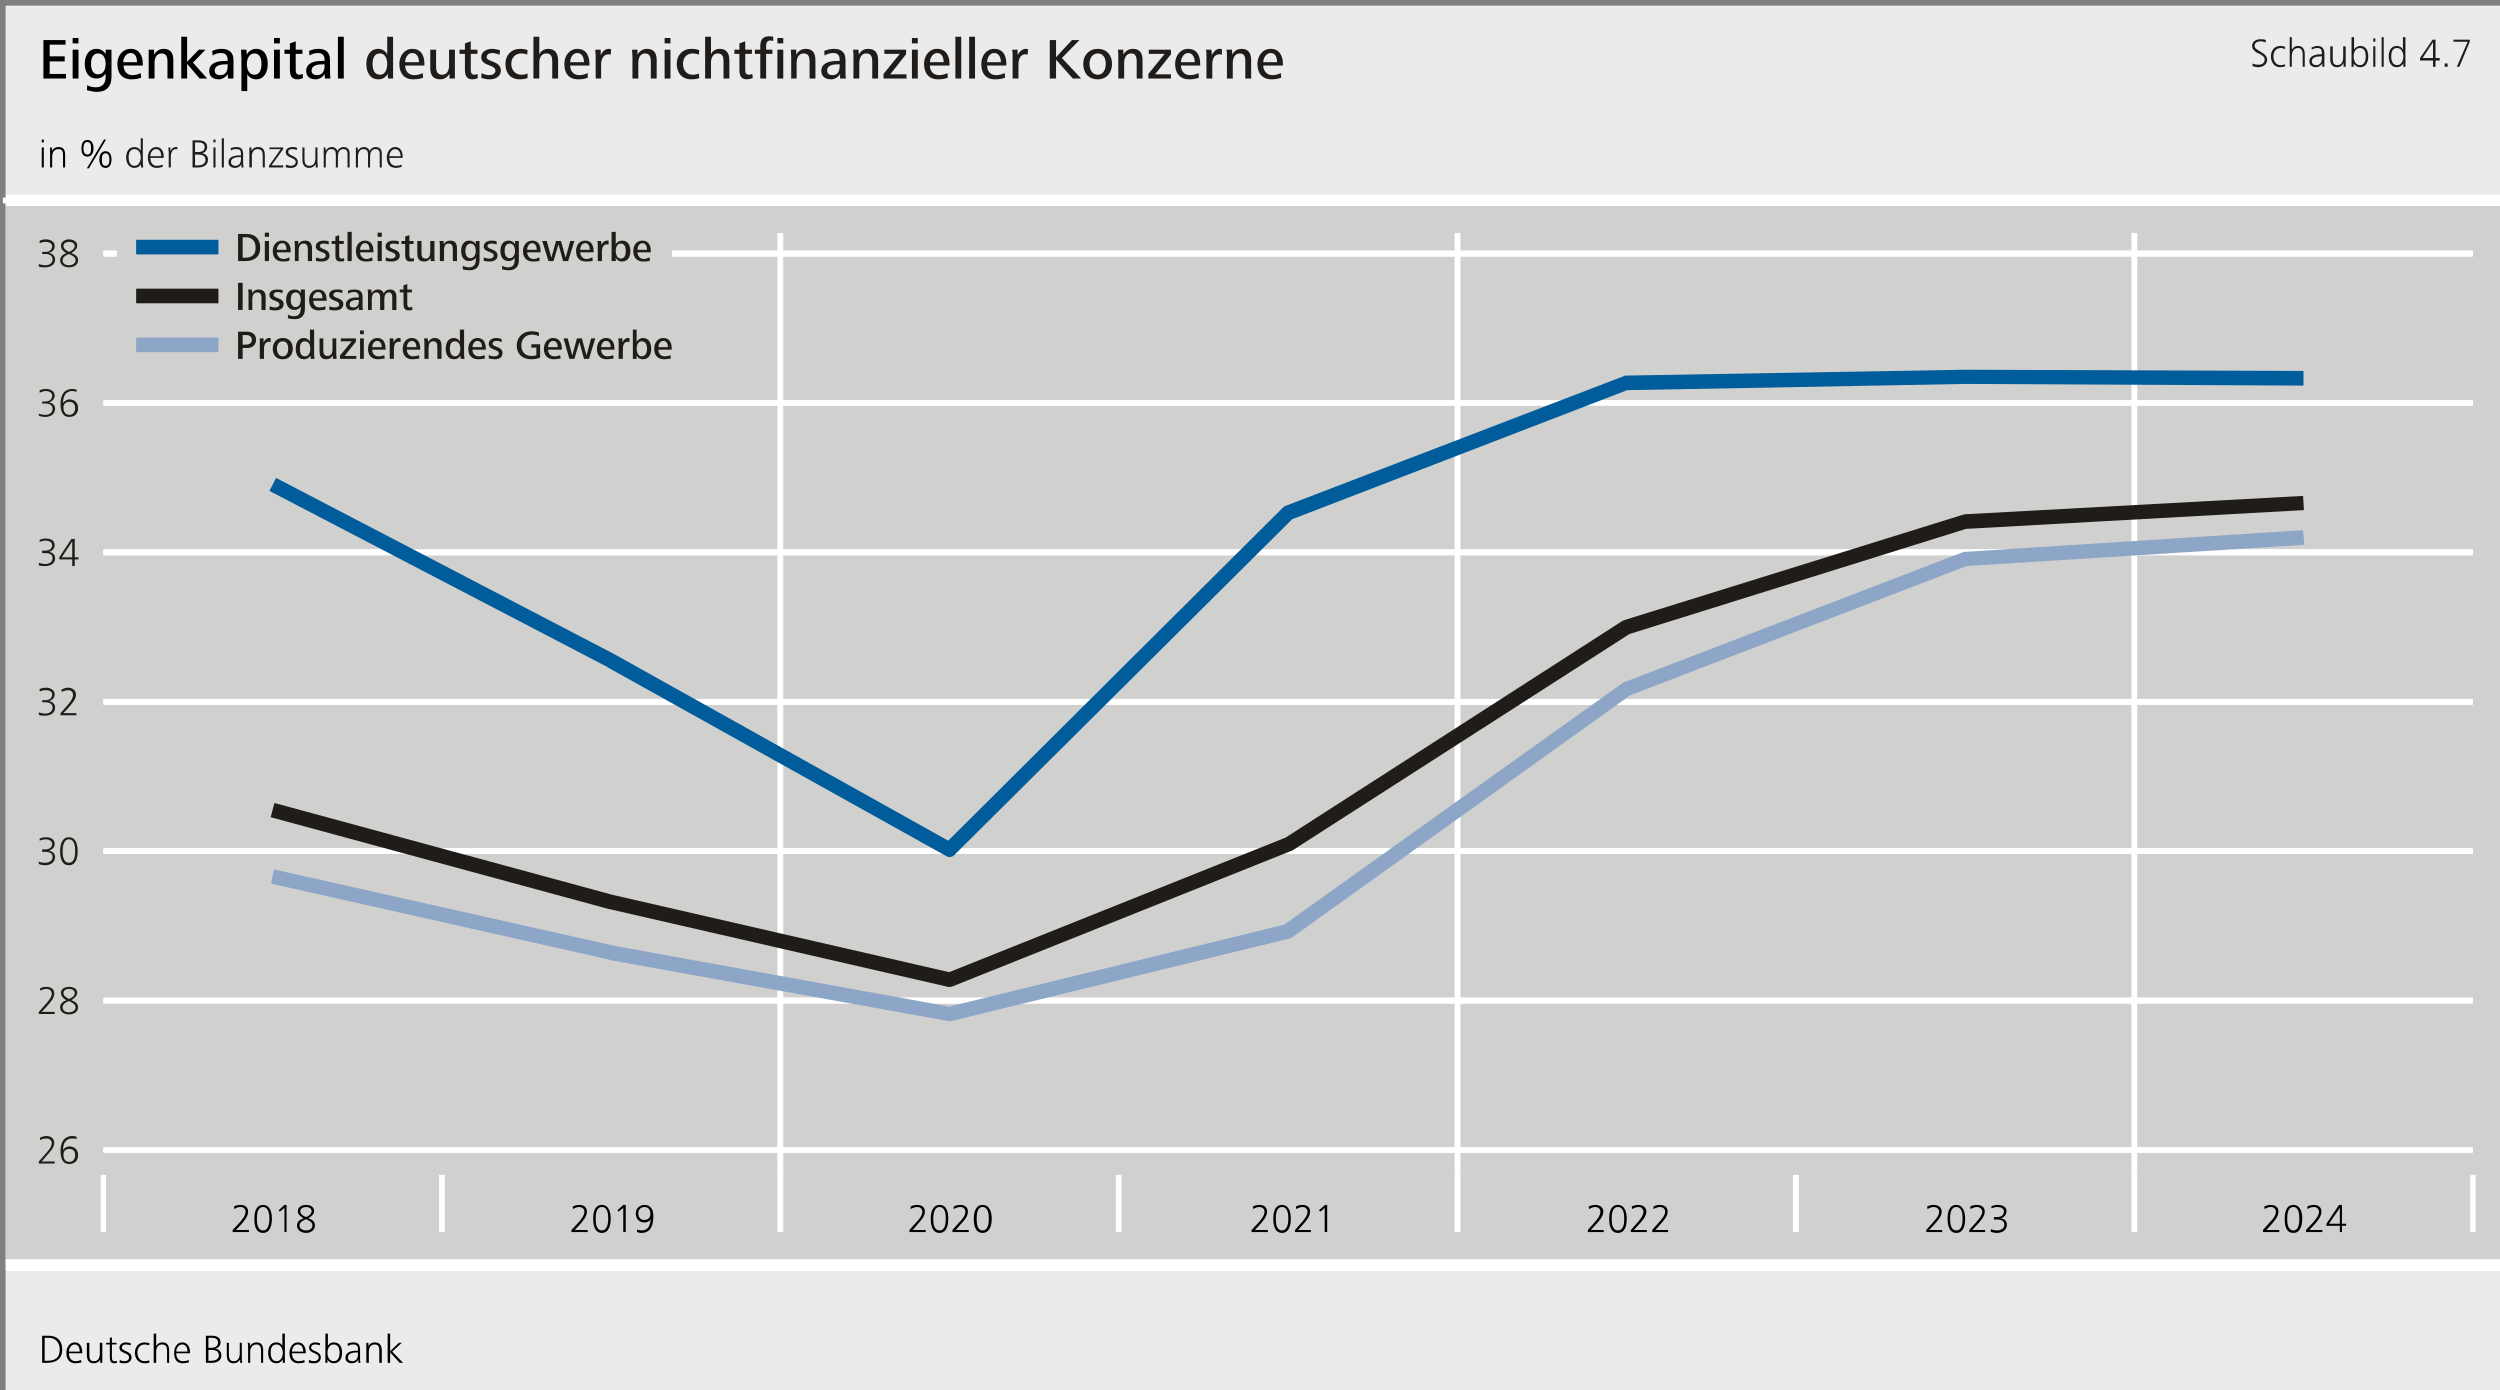
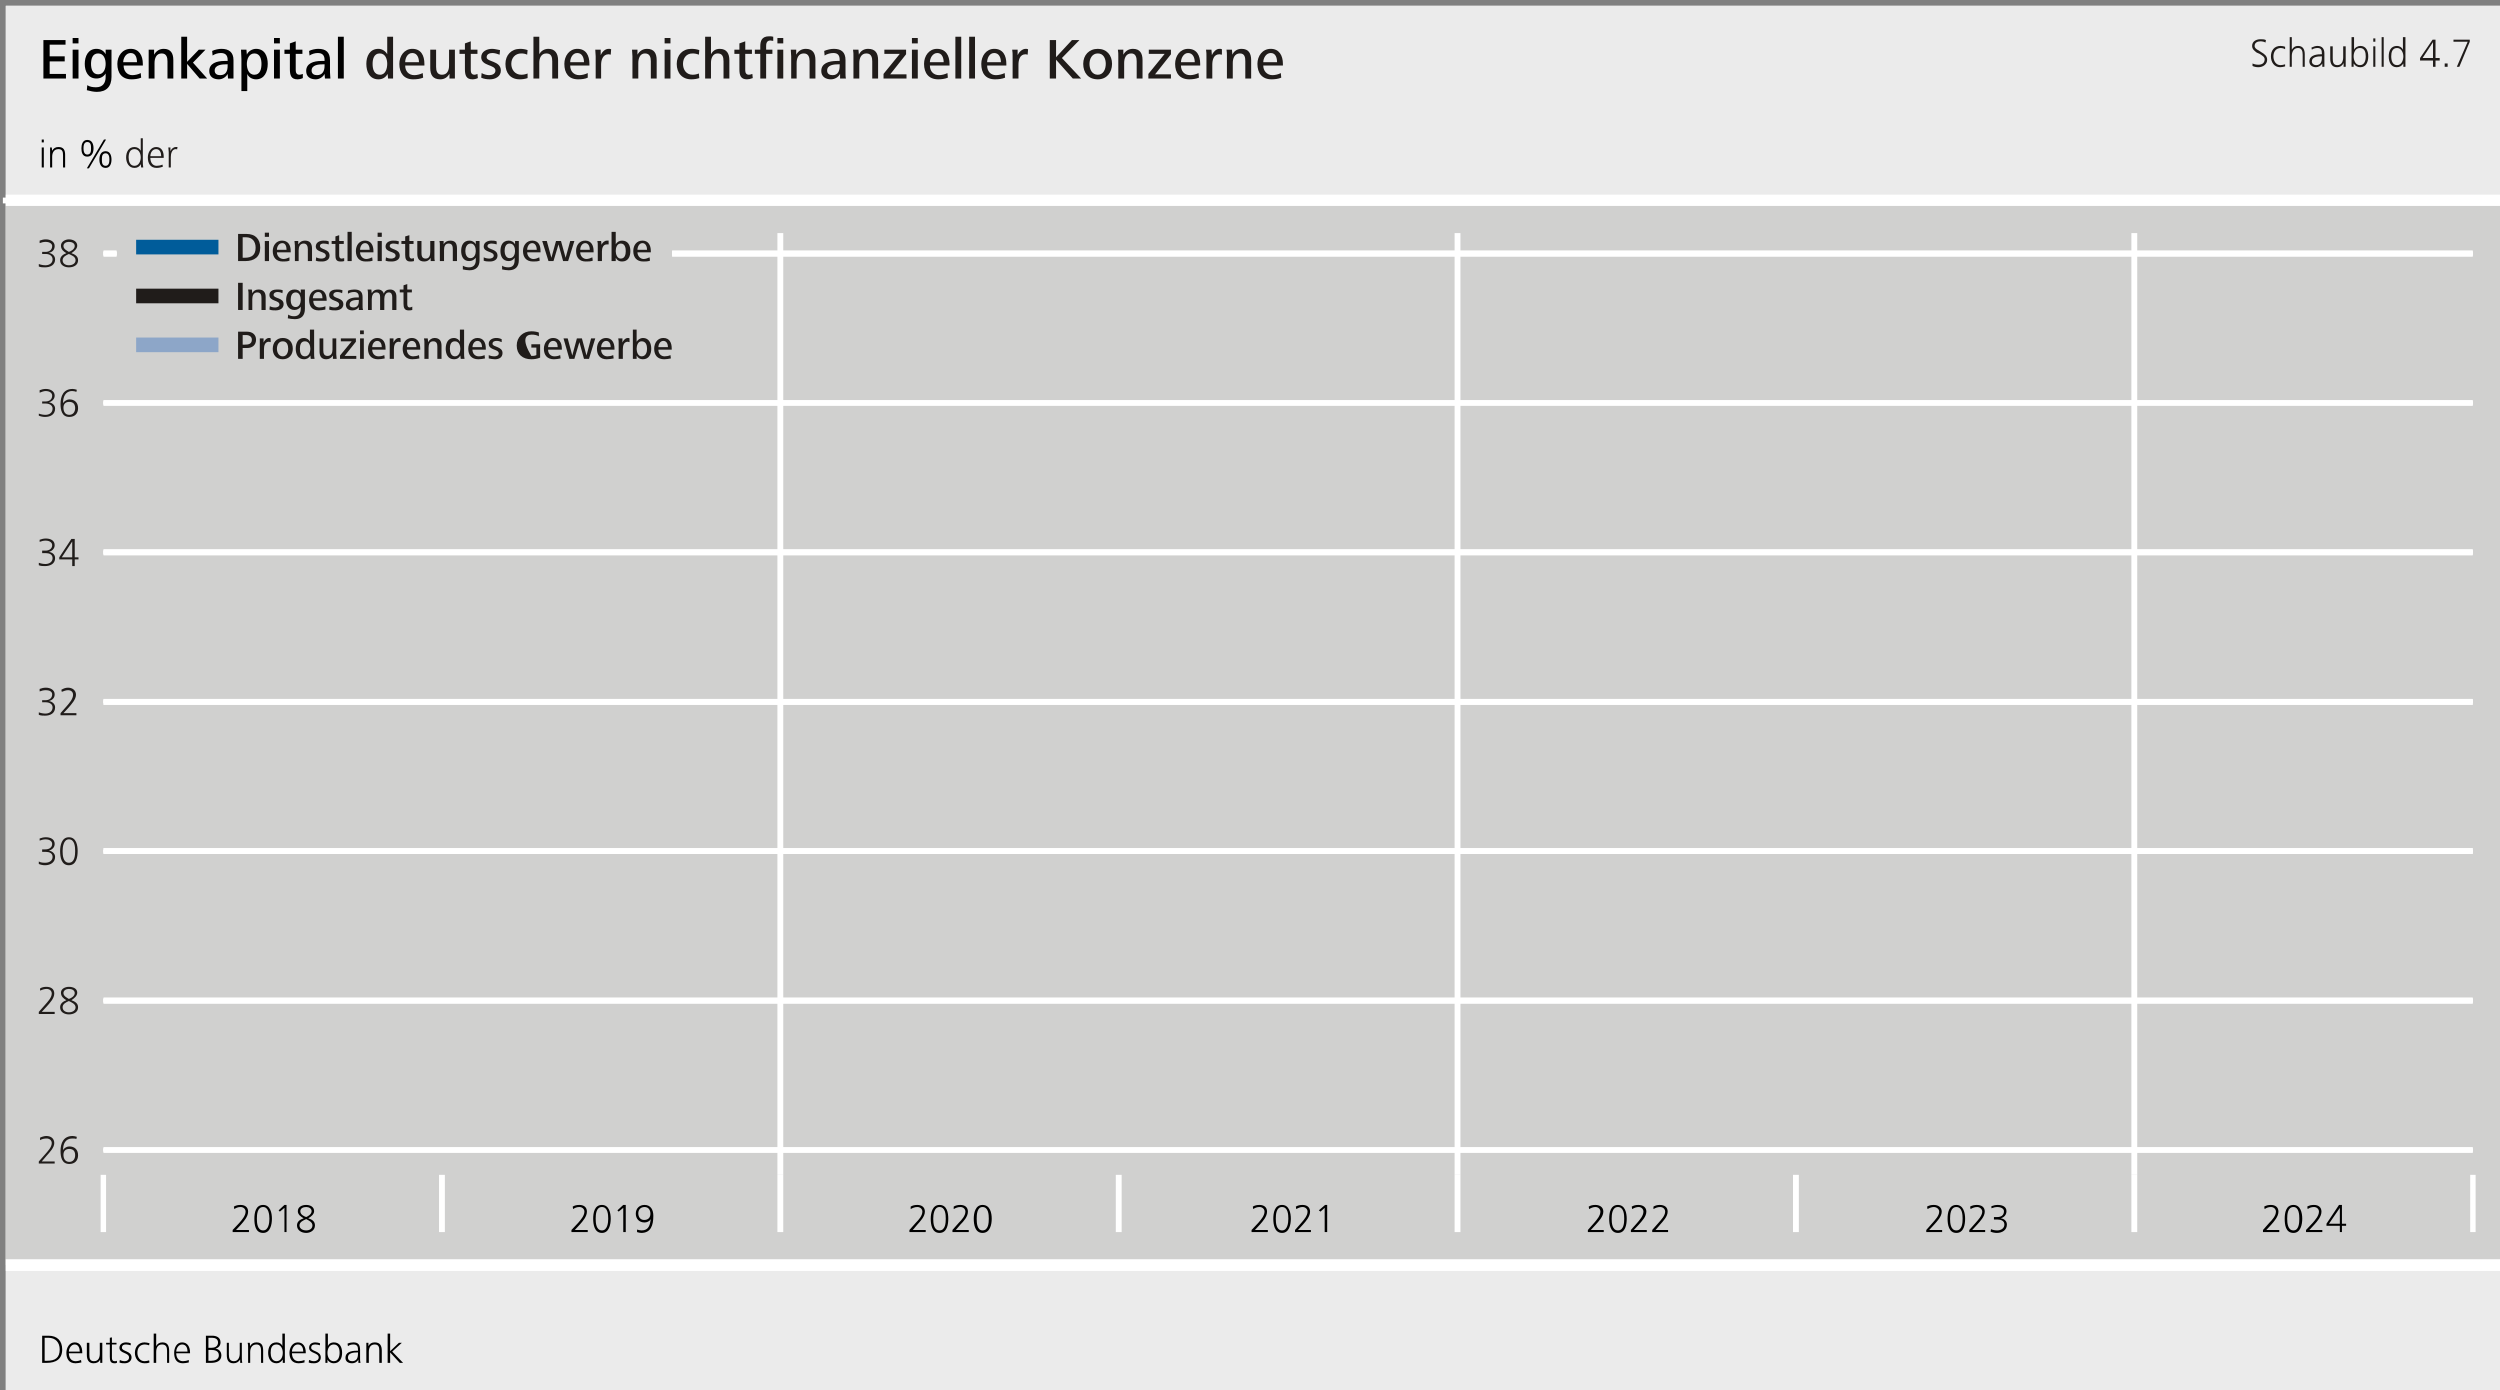
<svg xmlns="http://www.w3.org/2000/svg" style="fill-opacity:1; color-rendering:auto; color-interpolation:auto; text-rendering:auto; stroke:black; stroke-linecap:square; stroke-miterlimit:10; shape-rendering:auto; stroke-opacity:1; fill:black; stroke-dasharray:none; font-weight:normal; stroke-width:1; font-family:'Dialog'; font-style:normal; stroke-linejoin:miter; font-size:12; stroke-dashoffset:0; image-rendering:auto;" width="1795" height="998">
  <rect width="100%" height="100%" fill="#808080" stroke="none" />
  <defs id="genericDefs" />
  <g>
    <defs id="defs1">
      <clipPath clipPathUnits="userSpaceOnUse" id="clipPath1">
-         <path d="M0.234 0.544 L5.905 0.544 L5.905 2.798 L0.234 2.798 L0.234 0.544 Z" />
-       </clipPath>
+         </clipPath>
    </defs>
    <g transform="scale(4.166,4.167) translate(1,1) scale(72,72)" style="fill:white; text-rendering:geometricPrecision; color-rendering:optimizeQuality; stroke:white; image-rendering:optimizeQuality;">
      <rect x="0" width="5.984" height="3.327" y="0" style="stroke:none;" />
    </g>
    <g transform="matrix(299.954,0,0,299.99,4.166,4.167)" style="fill:rgb(235,235,235); text-rendering:geometricPrecision; color-rendering:optimizeQuality; stroke:rgb(235,235,235); image-rendering:optimizeQuality;">
      <path style="stroke:none;" d="M0 0 L5.984 0 L5.984 3.327 L0 3.327 L0 0 Z" />
    </g>
    <g transform="matrix(299.954,0,0,299.99,4.166,4.167)" style="fill:rgb(208,208,207); text-rendering:geometricPrecision; color-rendering:optimizeQuality; image-rendering:optimizeQuality; stroke:rgb(208,208,207); stroke-width:0;">
      <path style="stroke:none;" d="M0 0.466 L5.984 0.466 L5.984 3.014 L0 3.014 L0 0.466 Z" />
    </g>
    <g transform="matrix(299.954,0,0,299.99,4.166,4.167)" style="text-rendering:geometricPrecision; stroke-width:0; color-rendering:optimizeQuality; stroke-linecap:butt; image-rendering:optimizeQuality;">
      <path style="stroke:none;" d="M0.144 0.174 L0.144 0.163 L0.105 0.163 L0.105 0.133 L0.141 0.133 L0.141 0.121 L0.105 0.121 L0.105 0.093 L0.143 0.093 L0.143 0.082 L0.09 0.082 L0.09 0.174 ZM0.174 0.09 L0.174 0.077 L0.16 0.077 L0.16 0.09 ZM0.174 0.174 L0.174 0.105 L0.16 0.105 L0.16 0.174 ZM0.253 0.17 L0.253 0.105 L0.239 0.105 L0.239 0.116 C0.235 0.108 0.227 0.103 0.217 0.103 C0.197 0.103 0.189 0.121 0.189 0.139 C0.189 0.157 0.197 0.174 0.217 0.174 C0.226 0.174 0.234 0.17 0.239 0.162 L0.239 0.17 C0.239 0.185 0.232 0.195 0.216 0.195 C0.209 0.195 0.201 0.194 0.195 0.19 L0.194 0.202 C0.202 0.204 0.21 0.206 0.218 0.206 C0.241 0.206 0.253 0.193 0.253 0.17 ZM0.239 0.139 C0.239 0.15 0.235 0.164 0.221 0.164 C0.207 0.164 0.204 0.15 0.204 0.139 C0.204 0.128 0.207 0.114 0.221 0.114 C0.235 0.114 0.239 0.128 0.239 0.139 ZM0.328 0.143 L0.328 0.139 C0.328 0.119 0.319 0.103 0.299 0.103 C0.279 0.103 0.267 0.12 0.267 0.139 C0.267 0.161 0.278 0.176 0.301 0.176 C0.308 0.176 0.317 0.175 0.324 0.172 L0.323 0.161 C0.318 0.164 0.309 0.166 0.303 0.166 C0.29 0.166 0.282 0.156 0.282 0.143 ZM0.314 0.135 L0.281 0.135 C0.281 0.126 0.287 0.113 0.299 0.113 C0.311 0.113 0.314 0.125 0.314 0.135 ZM0.401 0.174 L0.401 0.13 C0.401 0.114 0.395 0.103 0.378 0.103 C0.368 0.103 0.36 0.108 0.355 0.117 L0.355 0.105 L0.342 0.105 C0.342 0.11 0.342 0.116 0.342 0.121 L0.342 0.174 L0.356 0.174 L0.356 0.137 C0.356 0.126 0.36 0.114 0.373 0.114 C0.385 0.114 0.387 0.124 0.387 0.133 L0.387 0.174 ZM0.482 0.174 L0.448 0.136 L0.478 0.105 L0.462 0.105 L0.434 0.134 L0.434 0.074 L0.42 0.074 L0.42 0.174 L0.434 0.174 L0.434 0.139 L0.464 0.174 ZM0.545 0.174 C0.545 0.17 0.545 0.165 0.545 0.159 L0.545 0.13 C0.545 0.111 0.534 0.103 0.516 0.103 C0.51 0.103 0.5 0.105 0.494 0.108 L0.495 0.119 C0.501 0.115 0.508 0.113 0.515 0.113 C0.526 0.113 0.531 0.119 0.531 0.129 L0.531 0.132 C0.529 0.132 0.526 0.132 0.524 0.132 C0.504 0.132 0.487 0.138 0.487 0.156 C0.487 0.17 0.497 0.176 0.51 0.176 C0.518 0.176 0.527 0.171 0.531 0.163 L0.532 0.174 ZM0.531 0.144 C0.531 0.156 0.527 0.166 0.513 0.166 C0.506 0.166 0.5 0.163 0.5 0.155 C0.5 0.141 0.518 0.14 0.529 0.14 L0.531 0.14 ZM0.627 0.139 C0.627 0.121 0.62 0.103 0.599 0.103 C0.59 0.103 0.58 0.109 0.577 0.117 L0.576 0.105 L0.563 0.105 C0.563 0.112 0.564 0.119 0.564 0.127 L0.564 0.204 L0.578 0.204 L0.578 0.163 C0.581 0.171 0.59 0.176 0.599 0.176 C0.619 0.176 0.627 0.158 0.627 0.139 ZM0.612 0.139 C0.612 0.151 0.609 0.165 0.595 0.165 C0.581 0.165 0.577 0.15 0.577 0.139 C0.577 0.128 0.582 0.114 0.595 0.114 C0.609 0.114 0.612 0.128 0.612 0.139 ZM0.656 0.09 L0.656 0.077 L0.642 0.077 L0.642 0.09 ZM0.656 0.174 L0.656 0.105 L0.642 0.105 L0.642 0.174 ZM0.711 0.173 L0.711 0.163 C0.708 0.164 0.706 0.165 0.703 0.165 C0.696 0.165 0.694 0.16 0.694 0.154 L0.694 0.115 L0.71 0.115 L0.71 0.105 L0.694 0.105 L0.694 0.085 L0.68 0.09 L0.68 0.105 L0.667 0.105 L0.667 0.115 L0.68 0.115 L0.68 0.152 C0.68 0.166 0.683 0.176 0.698 0.176 C0.702 0.176 0.707 0.175 0.711 0.173 ZM0.777 0.174 C0.777 0.17 0.776 0.165 0.776 0.159 L0.776 0.13 C0.776 0.111 0.766 0.103 0.748 0.103 C0.741 0.103 0.732 0.105 0.726 0.108 L0.727 0.119 C0.733 0.115 0.74 0.113 0.747 0.113 C0.758 0.113 0.763 0.119 0.763 0.129 L0.763 0.132 C0.761 0.132 0.758 0.132 0.756 0.132 C0.736 0.132 0.719 0.138 0.719 0.156 C0.719 0.17 0.729 0.176 0.742 0.176 C0.75 0.176 0.759 0.171 0.763 0.163 L0.764 0.174 ZM0.763 0.144 C0.763 0.156 0.758 0.166 0.745 0.166 C0.738 0.166 0.732 0.163 0.732 0.155 C0.732 0.141 0.749 0.14 0.761 0.14 L0.763 0.14 ZM0.809 0.174 L0.809 0.074 L0.795 0.074 L0.795 0.174 Z" />
      <path d="M0.927 0.174 C0.927 0.168 0.927 0.161 0.927 0.153 L0.927 0.074 L0.913 0.074 L0.913 0.116 C0.909 0.108 0.9 0.103 0.892 0.103 C0.871 0.103 0.863 0.121 0.863 0.139 C0.863 0.158 0.871 0.176 0.892 0.176 C0.901 0.176 0.909 0.172 0.914 0.163 L0.915 0.174 ZM0.913 0.139 C0.913 0.15 0.909 0.165 0.896 0.165 C0.881 0.165 0.878 0.151 0.878 0.139 C0.878 0.128 0.881 0.114 0.895 0.114 C0.909 0.114 0.913 0.128 0.913 0.139 ZM1.002 0.143 L1.002 0.139 C1.002 0.119 0.994 0.103 0.973 0.103 C0.954 0.103 0.942 0.12 0.942 0.139 C0.942 0.161 0.953 0.176 0.975 0.176 C0.983 0.176 0.992 0.175 0.999 0.172 L0.998 0.161 C0.992 0.164 0.984 0.166 0.978 0.166 C0.964 0.166 0.956 0.156 0.956 0.143 ZM0.989 0.135 L0.956 0.135 C0.956 0.126 0.961 0.113 0.973 0.113 C0.985 0.113 0.989 0.125 0.989 0.135 ZM1.075 0.174 C1.075 0.169 1.075 0.164 1.075 0.158 L1.075 0.105 L1.061 0.105 L1.061 0.143 C1.061 0.154 1.057 0.165 1.044 0.165 C1.032 0.165 1.03 0.155 1.03 0.146 L1.03 0.105 L1.016 0.105 L1.016 0.149 C1.016 0.165 1.022 0.176 1.04 0.176 C1.05 0.176 1.057 0.171 1.062 0.163 L1.062 0.174 ZM1.13 0.173 L1.129 0.163 C1.127 0.164 1.124 0.165 1.122 0.165 C1.115 0.165 1.113 0.16 1.113 0.154 L1.113 0.115 L1.129 0.115 L1.129 0.105 L1.113 0.105 L1.113 0.085 L1.099 0.09 L1.099 0.105 L1.086 0.105 L1.086 0.115 L1.099 0.115 L1.099 0.152 C1.099 0.166 1.102 0.176 1.117 0.176 C1.121 0.176 1.126 0.175 1.13 0.173 ZM1.185 0.155 C1.185 0.131 1.151 0.135 1.151 0.123 C1.151 0.115 1.159 0.113 1.165 0.113 C1.17 0.113 1.177 0.115 1.182 0.117 L1.183 0.106 C1.177 0.105 1.17 0.103 1.164 0.103 C1.152 0.103 1.138 0.109 1.138 0.123 C1.138 0.145 1.172 0.14 1.172 0.155 C1.172 0.163 1.164 0.166 1.157 0.166 C1.151 0.166 1.144 0.164 1.139 0.161 L1.138 0.172 C1.144 0.175 1.152 0.176 1.159 0.176 C1.172 0.176 1.185 0.169 1.185 0.155 ZM1.249 0.173 L1.249 0.162 C1.244 0.164 1.239 0.165 1.234 0.165 C1.219 0.165 1.21 0.153 1.21 0.139 C1.21 0.125 1.219 0.114 1.234 0.114 C1.239 0.114 1.244 0.115 1.248 0.117 L1.249 0.106 C1.244 0.104 1.237 0.103 1.231 0.103 C1.21 0.103 1.196 0.118 1.196 0.139 C1.196 0.161 1.208 0.176 1.23 0.176 C1.237 0.176 1.243 0.175 1.249 0.173 ZM1.322 0.174 L1.322 0.13 C1.322 0.115 1.315 0.103 1.299 0.103 C1.289 0.103 1.281 0.108 1.277 0.116 L1.277 0.074 L1.263 0.074 L1.263 0.174 L1.277 0.174 L1.277 0.136 C1.277 0.126 1.281 0.114 1.294 0.114 C1.306 0.114 1.308 0.123 1.308 0.133 L1.308 0.174 ZM1.397 0.143 L1.397 0.139 C1.397 0.119 1.389 0.103 1.368 0.103 C1.349 0.103 1.337 0.12 1.337 0.139 C1.337 0.161 1.347 0.176 1.37 0.176 C1.378 0.176 1.387 0.175 1.393 0.172 L1.393 0.161 C1.387 0.164 1.379 0.166 1.373 0.166 C1.359 0.166 1.351 0.156 1.351 0.143 ZM1.384 0.135 L1.351 0.135 C1.351 0.126 1.356 0.113 1.368 0.113 C1.38 0.113 1.384 0.125 1.384 0.135 ZM1.449 0.104 C1.447 0.103 1.445 0.103 1.443 0.103 C1.434 0.103 1.427 0.111 1.424 0.118 L1.424 0.105 L1.411 0.105 C1.411 0.11 1.412 0.116 1.412 0.121 L1.412 0.174 L1.425 0.174 L1.425 0.141 C1.425 0.13 1.429 0.116 1.443 0.116 C1.445 0.116 1.447 0.117 1.448 0.117 Z" style="fill:rgb(32,28,26); stroke:none;" />
      <path d="M1.558 0.174 L1.558 0.13 C1.558 0.114 1.552 0.103 1.535 0.103 C1.525 0.103 1.517 0.108 1.512 0.117 L1.512 0.105 L1.499 0.105 C1.499 0.11 1.5 0.116 1.5 0.121 L1.5 0.174 L1.514 0.174 L1.514 0.137 C1.514 0.126 1.518 0.114 1.53 0.114 C1.542 0.114 1.544 0.124 1.544 0.133 L1.544 0.174 ZM1.591 0.09 L1.591 0.077 L1.577 0.077 L1.577 0.09 ZM1.591 0.174 L1.591 0.105 L1.577 0.105 L1.577 0.174 ZM1.66 0.173 L1.659 0.162 C1.654 0.164 1.649 0.165 1.644 0.165 C1.629 0.165 1.621 0.153 1.621 0.139 C1.621 0.125 1.629 0.114 1.644 0.114 C1.649 0.114 1.654 0.115 1.659 0.117 L1.66 0.106 C1.654 0.104 1.648 0.103 1.641 0.103 C1.62 0.103 1.606 0.118 1.606 0.139 C1.606 0.161 1.619 0.176 1.641 0.176 C1.647 0.176 1.654 0.175 1.66 0.173 ZM1.732 0.174 L1.732 0.13 C1.732 0.115 1.726 0.103 1.709 0.103 C1.699 0.103 1.692 0.108 1.688 0.116 L1.688 0.074 L1.674 0.074 L1.674 0.174 L1.688 0.174 L1.688 0.136 C1.688 0.126 1.692 0.114 1.704 0.114 C1.716 0.114 1.718 0.123 1.718 0.133 L1.718 0.174 ZM1.788 0.173 L1.787 0.163 C1.784 0.164 1.782 0.165 1.779 0.165 C1.772 0.165 1.77 0.16 1.77 0.154 L1.77 0.115 L1.786 0.115 L1.786 0.105 L1.77 0.105 L1.77 0.085 L1.756 0.09 L1.756 0.105 L1.744 0.105 L1.744 0.115 L1.756 0.115 L1.756 0.152 C1.756 0.166 1.759 0.176 1.774 0.176 C1.778 0.176 1.783 0.175 1.788 0.173 ZM1.837 0.074 C1.834 0.073 1.83 0.073 1.827 0.073 C1.809 0.073 1.806 0.085 1.806 0.097 L1.806 0.105 L1.793 0.105 L1.793 0.115 L1.806 0.115 L1.806 0.174 L1.82 0.174 L1.82 0.115 L1.835 0.115 L1.835 0.105 L1.82 0.105 L1.82 0.097 C1.82 0.093 1.82 0.083 1.83 0.083 C1.832 0.083 1.835 0.084 1.837 0.084 ZM1.861 0.09 L1.861 0.077 L1.847 0.077 L1.847 0.09 ZM1.861 0.174 L1.861 0.105 L1.847 0.105 L1.847 0.174 ZM1.938 0.174 L1.938 0.13 C1.938 0.114 1.932 0.103 1.915 0.103 C1.905 0.103 1.897 0.108 1.892 0.117 L1.892 0.105 L1.879 0.105 C1.879 0.11 1.88 0.116 1.88 0.121 L1.88 0.174 L1.893 0.174 L1.893 0.137 C1.893 0.126 1.897 0.114 1.91 0.114 C1.922 0.114 1.924 0.124 1.924 0.133 L1.924 0.174 ZM2.011 0.174 C2.01 0.17 2.01 0.165 2.01 0.159 L2.01 0.13 C2.01 0.111 2 0.103 1.982 0.103 C1.975 0.103 1.966 0.105 1.959 0.108 L1.96 0.119 C1.966 0.115 1.974 0.113 1.981 0.113 C1.992 0.113 1.996 0.119 1.996 0.129 L1.996 0.132 C1.994 0.132 1.992 0.132 1.99 0.132 C1.969 0.132 1.952 0.138 1.952 0.156 C1.952 0.17 1.963 0.176 1.975 0.176 C1.984 0.176 1.993 0.171 1.997 0.163 L1.997 0.174 ZM1.996 0.144 C1.996 0.156 1.992 0.166 1.979 0.166 C1.972 0.166 1.966 0.163 1.966 0.155 C1.966 0.141 1.983 0.14 1.994 0.14 L1.996 0.14 ZM2.088 0.174 L2.088 0.13 C2.088 0.114 2.082 0.103 2.064 0.103 C2.054 0.103 2.046 0.108 2.042 0.117 L2.041 0.105 L2.028 0.105 C2.029 0.11 2.029 0.116 2.029 0.121 L2.029 0.174 L2.043 0.174 L2.043 0.137 C2.043 0.126 2.047 0.114 2.06 0.114 C2.072 0.114 2.074 0.124 2.074 0.133 L2.074 0.174 ZM2.156 0.174 L2.156 0.164 L2.117 0.164 L2.155 0.116 L2.155 0.105 L2.103 0.105 L2.103 0.115 L2.14 0.115 L2.101 0.163 L2.101 0.174 ZM2.183 0.09 L2.183 0.077 L2.169 0.077 L2.169 0.09 ZM2.183 0.174 L2.183 0.105 L2.169 0.105 L2.169 0.174 ZM2.259 0.143 L2.259 0.139 C2.259 0.119 2.25 0.103 2.229 0.103 C2.21 0.103 2.198 0.12 2.198 0.139 C2.198 0.161 2.209 0.176 2.232 0.176 C2.239 0.176 2.248 0.175 2.255 0.172 L2.254 0.161 C2.248 0.164 2.24 0.166 2.234 0.166 C2.22 0.166 2.212 0.156 2.212 0.143 ZM2.245 0.135 L2.212 0.135 C2.212 0.126 2.218 0.113 2.23 0.113 C2.241 0.113 2.245 0.125 2.245 0.135 ZM2.287 0.174 L2.287 0.074 L2.273 0.074 L2.273 0.174 ZM2.32 0.174 L2.32 0.074 L2.306 0.074 L2.306 0.174 ZM2.395 0.143 L2.395 0.139 C2.395 0.119 2.387 0.103 2.366 0.103 C2.347 0.103 2.335 0.12 2.335 0.139 C2.335 0.161 2.345 0.176 2.368 0.176 C2.376 0.176 2.385 0.175 2.392 0.172 L2.391 0.161 C2.385 0.164 2.377 0.166 2.37 0.166 C2.357 0.166 2.349 0.156 2.349 0.143 ZM2.382 0.135 L2.349 0.135 C2.349 0.126 2.354 0.113 2.366 0.113 C2.378 0.113 2.382 0.125 2.382 0.135 ZM2.447 0.104 C2.445 0.103 2.443 0.103 2.441 0.103 C2.433 0.103 2.425 0.111 2.422 0.118 L2.422 0.105 L2.409 0.105 C2.41 0.11 2.41 0.116 2.41 0.121 L2.41 0.174 L2.424 0.174 L2.424 0.141 C2.424 0.13 2.427 0.116 2.441 0.116 C2.443 0.116 2.445 0.117 2.446 0.117 Z" style="fill:rgb(32,28,26); stroke:none;" />
      <path d="M2.574 0.174 L2.528 0.125 L2.57 0.082 L2.552 0.082 L2.514 0.123 L2.514 0.082 L2.499 0.082 L2.499 0.174 L2.514 0.174 L2.514 0.129 L2.554 0.174 ZM2.648 0.139 C2.648 0.118 2.635 0.103 2.614 0.103 C2.593 0.103 2.579 0.118 2.579 0.139 C2.579 0.16 2.591 0.176 2.614 0.176 C2.635 0.176 2.648 0.16 2.648 0.139 ZM2.633 0.139 C2.633 0.152 2.627 0.165 2.614 0.165 C2.6 0.165 2.594 0.152 2.594 0.139 C2.594 0.127 2.6 0.114 2.614 0.114 C2.628 0.114 2.633 0.127 2.633 0.139 ZM2.721 0.174 L2.721 0.13 C2.721 0.114 2.715 0.103 2.698 0.103 C2.688 0.103 2.68 0.108 2.675 0.117 L2.675 0.105 L2.662 0.105 C2.663 0.11 2.663 0.116 2.663 0.121 L2.663 0.174 L2.677 0.174 L2.677 0.137 C2.677 0.126 2.681 0.114 2.694 0.114 C2.705 0.114 2.707 0.124 2.707 0.133 L2.707 0.174 ZM2.789 0.174 L2.789 0.164 L2.751 0.164 L2.789 0.116 L2.789 0.105 L2.736 0.105 L2.736 0.115 L2.774 0.115 L2.735 0.163 L2.735 0.174 ZM2.859 0.143 L2.859 0.139 C2.859 0.119 2.851 0.103 2.83 0.103 C2.811 0.103 2.799 0.12 2.799 0.139 C2.799 0.161 2.81 0.176 2.833 0.176 C2.84 0.176 2.849 0.175 2.856 0.172 L2.855 0.161 C2.849 0.164 2.841 0.166 2.835 0.166 C2.821 0.166 2.813 0.156 2.813 0.143 ZM2.846 0.135 L2.813 0.135 C2.813 0.126 2.819 0.113 2.83 0.113 C2.842 0.113 2.846 0.125 2.846 0.135 ZM2.911 0.104 C2.909 0.103 2.908 0.103 2.905 0.103 C2.897 0.103 2.89 0.111 2.887 0.118 L2.886 0.105 L2.873 0.105 C2.874 0.11 2.874 0.116 2.874 0.121 L2.874 0.174 L2.888 0.174 L2.888 0.141 C2.888 0.13 2.891 0.116 2.905 0.116 C2.907 0.116 2.909 0.117 2.911 0.117 ZM2.981 0.174 L2.981 0.13 C2.981 0.114 2.975 0.103 2.958 0.103 C2.948 0.103 2.94 0.108 2.936 0.117 L2.935 0.105 L2.922 0.105 C2.923 0.11 2.923 0.116 2.923 0.121 L2.923 0.174 L2.937 0.174 L2.937 0.137 C2.937 0.126 2.941 0.114 2.954 0.114 C2.966 0.114 2.967 0.124 2.967 0.133 L2.967 0.174 ZM3.057 0.143 L3.057 0.139 C3.057 0.119 3.048 0.103 3.028 0.103 C3.008 0.103 2.996 0.12 2.996 0.139 C2.996 0.161 3.007 0.176 3.03 0.176 C3.037 0.176 3.046 0.175 3.053 0.172 L3.052 0.161 C3.047 0.164 3.038 0.166 3.032 0.166 C3.019 0.166 3.01 0.156 3.01 0.143 ZM3.043 0.135 L3.01 0.135 C3.01 0.126 3.016 0.113 3.028 0.113 C3.04 0.113 3.043 0.125 3.043 0.135 Z" style="fill:rgb(32,28,26); stroke:none;" />
    </g>
    <g transform="matrix(299.954,0,0,299.99,4.166,4.167)" style="stroke-linecap:butt; fill:white; text-rendering:geometricPrecision; color-rendering:optimizeQuality; image-rendering:optimizeQuality; stroke:white; stroke-width:0.007;">
      <path style="stroke:none;" d="M0.234 2.735 L0.234 2.742 L5.905 2.742 L5.905 2.735 Z" />
      <path style="stroke:none;" d="M0.234 2.732 L0.234 2.745 L5.905 2.745 L5.905 2.732 Z" />
      <path style="stroke:none;" d="M0.234 2.377 L0.234 2.385 L5.905 2.385 L5.905 2.377 Z" />
      <path style="stroke:none;" d="M0.234 2.374 L0.234 2.388 L5.905 2.388 L5.905 2.374 Z" />
      <path style="stroke:none;" d="M0.234 2.02 L0.234 2.027 L5.905 2.027 L5.905 2.02 Z" />
      <path style="stroke:none;" d="M0.234 2.016 L0.234 2.03 L5.905 2.03 L5.905 2.016 Z" />
      <path style="stroke:none;" d="M0.234 1.662 L0.234 1.669 L5.905 1.669 L5.905 1.662 Z" />
      <path style="stroke:none;" d="M0.234 1.659 L0.234 1.673 L5.905 1.673 L5.905 1.659 Z" />
      <path style="stroke:none;" d="M0.234 1.304 L0.234 1.312 L5.905 1.312 L5.905 1.304 Z" />
      <path style="stroke:none;" d="M0.234 1.301 L0.234 1.315 L5.905 1.315 L5.905 1.301 Z" />
      <path style="stroke:none;" d="M0.234 0.947 L0.234 0.954 L5.905 0.954 L5.905 0.947 Z" />
      <path style="stroke:none;" d="M0.234 0.944 L0.234 0.957 L5.905 0.957 L5.905 0.944 Z" />
      <path style="stroke:none;" d="M0.234 0.589 L0.234 0.597 L0.265 0.597 L0.265 0.589 ZM1.595 0.589 L1.595 0.597 L5.905 0.597 L5.905 0.589 Z" />
      <path style="stroke:none;" d="M0.234 0.586 L0.234 0.6 L0.265 0.6 L0.265 0.586 ZM1.595 0.586 L1.595 0.6 L5.905 0.6 L5.905 0.586 Z" />
      <path style="stroke:none;" d="M0.234 2.735 L0.234 2.742 L5.905 2.742 L5.905 2.735 Z" />
      <path style="stroke:none;" d="M0.234 2.732 L0.234 2.745 L5.905 2.745 L5.905 2.732 Z" />
    </g>
    <g transform="matrix(299.954,0,0,299.99,4.166,4.167)" style="stroke-linecap:butt; fill:white; text-rendering:geometricPrecision; color-rendering:optimizeQuality; image-rendering:optimizeQuality; stroke:white; stroke-width:0.007;">
      <path style="stroke:none;" d="M0.234 2.377 L0.234 2.385 L5.905 2.385 L5.905 2.377 Z" />
      <path style="stroke:none;" d="M0.234 2.374 L0.234 2.388 L5.905 2.388 L5.905 2.374 Z" />
    </g>
    <g transform="matrix(299.954,0,0,299.99,4.166,4.167)" style="stroke-linecap:butt; fill:white; text-rendering:geometricPrecision; color-rendering:optimizeQuality; image-rendering:optimizeQuality; stroke:white; stroke-width:0.007;">
      <path style="stroke:none;" d="M0.234 2.02 L0.234 2.027 L5.905 2.027 L5.905 2.02 Z" />
      <path style="stroke:none;" d="M0.234 2.016 L0.234 2.03 L5.905 2.03 L5.905 2.016 Z" />
    </g>
    <g transform="matrix(299.954,0,0,299.99,4.166,4.167)" style="stroke-linecap:butt; fill:white; text-rendering:geometricPrecision; color-rendering:optimizeQuality; image-rendering:optimizeQuality; stroke:white; stroke-width:0.007;">
      <path style="stroke:none;" d="M0.234 1.662 L0.234 1.669 L5.905 1.669 L5.905 1.662 Z" />
      <path style="stroke:none;" d="M0.234 1.659 L0.234 1.673 L5.905 1.673 L5.905 1.659 Z" />
    </g>
    <g transform="matrix(299.954,0,0,299.99,4.166,4.167)" style="stroke-linecap:butt; fill:white; text-rendering:geometricPrecision; color-rendering:optimizeQuality; image-rendering:optimizeQuality; stroke:white; stroke-width:0.007;">
      <path style="stroke:none;" d="M0.234 1.304 L0.234 1.312 L5.905 1.312 L5.905 1.304 Z" />
      <path style="stroke:none;" d="M0.234 1.301 L0.234 1.315 L5.905 1.315 L5.905 1.301 Z" />
    </g>
    <g transform="matrix(299.954,0,0,299.99,4.166,4.167)" style="stroke-linecap:butt; fill:white; text-rendering:geometricPrecision; color-rendering:optimizeQuality; image-rendering:optimizeQuality; stroke:white; stroke-width:0.007;">
      <path style="stroke:none;" d="M0.234 0.947 L0.234 0.954 L5.905 0.954 L5.905 0.947 Z" />
      <path style="stroke:none;" d="M0.234 0.944 L0.234 0.957 L5.905 0.957 L5.905 0.944 Z" />
    </g>
    <g transform="matrix(299.954,0,0,299.99,4.166,4.167)" style="stroke-linecap:butt; fill:white; text-rendering:geometricPrecision; color-rendering:optimizeQuality; image-rendering:optimizeQuality; stroke:white; stroke-width:0.007;">
      <path style="stroke:none;" d="M0.234 0.589 L0.234 0.597 L0.265 0.597 L0.265 0.589 ZM1.595 0.589 L1.595 0.597 L5.905 0.597 L5.905 0.589 Z" />
      <path style="stroke:none;" d="M0.234 0.586 L0.234 0.6 L0.265 0.6 L0.265 0.586 ZM1.595 0.586 L1.595 0.6 L5.905 0.6 L5.905 0.586 Z" />
    </g>
    <g transform="matrix(299.954,0,0,299.99,4.166,4.167)" style="stroke-linecap:butt; fill:rgb(32,28,26); text-rendering:geometricPrecision; color-rendering:optimizeQuality; image-rendering:optimizeQuality; stroke:rgb(32,28,26); stroke-width:0.007;">
      <path style="stroke:none;" d="M0.152 2.736 C0.162 2.736 0.166 2.742 0.166 2.751 C0.166 2.76 0.161 2.767 0.152 2.767 C0.142 2.767 0.138 2.759 0.138 2.75 C0.138 2.741 0.143 2.736 0.152 2.736 ZM0.097 2.705 C0.092 2.705 0.086 2.707 0.082 2.709 L0.082 2.715 C0.087 2.712 0.092 2.711 0.098 2.711 C0.104 2.711 0.11 2.715 0.11 2.722 C0.11 2.732 0.1 2.742 0.094 2.749 L0.079 2.766 L0.079 2.771 L0.117 2.771 L0.117 2.766 L0.086 2.766 L0.098 2.752 C0.105 2.744 0.116 2.733 0.116 2.722 C0.116 2.711 0.108 2.705 0.097 2.705 ZM0.16 2.705 C0.138 2.705 0.131 2.722 0.131 2.741 C0.131 2.755 0.134 2.772 0.152 2.772 C0.165 2.772 0.173 2.764 0.173 2.751 C0.173 2.738 0.165 2.73 0.152 2.73 C0.147 2.73 0.14 2.733 0.137 2.739 C0.137 2.725 0.142 2.711 0.159 2.711 C0.163 2.711 0.166 2.711 0.169 2.712 L0.17 2.707 C0.167 2.706 0.163 2.705 0.16 2.705 Z" />
    </g>
    <g transform="matrix(299.954,0,0,299.99,4.166,4.167)" style="stroke-linecap:butt; fill:rgb(32,28,26); text-rendering:geometricPrecision; color-rendering:optimizeQuality; image-rendering:optimizeQuality; stroke:rgb(32,28,26); stroke-width:0.007;">
      <path style="stroke:none;" d="M0.151 2.353 C0.158 2.353 0.165 2.356 0.165 2.363 C0.165 2.37 0.157 2.375 0.151 2.377 C0.146 2.374 0.138 2.37 0.138 2.363 C0.138 2.356 0.145 2.353 0.151 2.353 ZM0.151 2.382 C0.157 2.385 0.167 2.389 0.167 2.397 C0.167 2.405 0.159 2.409 0.151 2.409 C0.143 2.409 0.136 2.405 0.136 2.397 C0.136 2.389 0.144 2.385 0.151 2.382 ZM0.097 2.348 C0.092 2.348 0.086 2.349 0.082 2.352 L0.082 2.357 C0.087 2.355 0.092 2.353 0.098 2.353 C0.104 2.353 0.11 2.357 0.11 2.364 C0.11 2.374 0.1 2.384 0.094 2.391 L0.079 2.408 L0.079 2.413 L0.117 2.413 L0.117 2.408 L0.086 2.408 L0.098 2.395 C0.105 2.387 0.116 2.376 0.116 2.364 C0.116 2.353 0.108 2.348 0.097 2.348 ZM0.151 2.348 C0.143 2.348 0.132 2.352 0.132 2.362 C0.132 2.371 0.138 2.376 0.145 2.38 C0.137 2.383 0.13 2.388 0.13 2.397 C0.13 2.409 0.141 2.414 0.151 2.414 C0.162 2.414 0.173 2.409 0.173 2.397 C0.173 2.387 0.165 2.383 0.157 2.38 C0.163 2.376 0.171 2.37 0.171 2.362 C0.171 2.352 0.161 2.348 0.151 2.348 Z" />
    </g>
    <g transform="matrix(299.954,0,0,299.99,4.166,4.167)" style="stroke-linecap:butt; fill:rgb(32,28,26); text-rendering:geometricPrecision; color-rendering:optimizeQuality; image-rendering:optimizeQuality; stroke:rgb(32,28,26); stroke-width:0.007;">
      <path style="stroke:none;" d="M0.151 1.995 C0.165 1.995 0.166 2.013 0.166 2.023 C0.166 2.033 0.165 2.051 0.151 2.051 C0.137 2.051 0.136 2.033 0.136 2.023 C0.136 2.014 0.138 1.995 0.151 1.995 ZM0.096 1.99 C0.091 1.99 0.086 1.991 0.081 1.993 L0.081 1.998 C0.086 1.996 0.091 1.995 0.096 1.995 C0.102 1.995 0.111 1.998 0.111 2.006 C0.111 2.015 0.103 2.019 0.095 2.019 L0.087 2.019 L0.087 2.025 L0.096 2.025 C0.104 2.025 0.112 2.028 0.112 2.037 C0.112 2.046 0.104 2.051 0.095 2.051 C0.09 2.051 0.084 2.051 0.079 2.048 L0.079 2.054 C0.084 2.056 0.089 2.057 0.094 2.057 C0.107 2.057 0.118 2.05 0.118 2.037 C0.118 2.029 0.111 2.023 0.103 2.022 C0.111 2.02 0.117 2.014 0.117 2.006 C0.117 1.994 0.106 1.99 0.096 1.99 ZM0.151 1.99 C0.134 1.99 0.13 2.009 0.13 2.023 C0.13 2.038 0.133 2.057 0.151 2.057 C0.169 2.057 0.172 2.037 0.172 2.023 C0.172 2.01 0.169 1.99 0.151 1.99 Z" />
    </g>
    <g transform="matrix(299.954,0,0,299.99,4.166,4.167)" style="stroke-linecap:butt; fill:rgb(32,28,26); text-rendering:geometricPrecision; color-rendering:optimizeQuality; image-rendering:optimizeQuality; stroke:rgb(32,28,26); stroke-width:0.007;">
      <path style="stroke:none;" d="M0.149 1.632 C0.143 1.632 0.138 1.634 0.133 1.637 L0.134 1.642 C0.139 1.64 0.144 1.638 0.149 1.638 C0.156 1.638 0.161 1.642 0.161 1.649 C0.161 1.659 0.152 1.669 0.146 1.676 L0.131 1.693 L0.131 1.698 L0.169 1.698 L0.169 1.693 L0.138 1.693 L0.15 1.68 C0.157 1.672 0.168 1.66 0.168 1.649 C0.168 1.638 0.159 1.632 0.149 1.632 ZM0.096 1.632 C0.091 1.632 0.086 1.633 0.081 1.635 L0.081 1.641 C0.086 1.639 0.091 1.638 0.096 1.638 C0.102 1.638 0.111 1.64 0.111 1.648 C0.111 1.658 0.103 1.662 0.095 1.662 L0.087 1.662 L0.087 1.667 L0.096 1.667 C0.104 1.667 0.112 1.671 0.112 1.679 C0.112 1.689 0.104 1.694 0.095 1.694 C0.09 1.694 0.084 1.693 0.079 1.691 L0.079 1.697 C0.084 1.699 0.089 1.699 0.094 1.699 C0.107 1.699 0.118 1.693 0.118 1.679 C0.118 1.671 0.111 1.665 0.103 1.664 C0.111 1.662 0.117 1.657 0.117 1.648 C0.117 1.637 0.106 1.632 0.096 1.632 Z" />
    </g>
    <g transform="matrix(299.954,0,0,299.99,4.166,4.167)" style="stroke-linecap:butt; fill:rgb(32,28,26); text-rendering:geometricPrecision; color-rendering:optimizeQuality; image-rendering:optimizeQuality; stroke:rgb(32,28,26); stroke-width:0.007;">
      <path style="stroke:none;" d="M0.159 1.282 L0.159 1.32 L0.134 1.32 L0.159 1.282 ZM0.157 1.276 L0.128 1.32 L0.128 1.325 L0.159 1.325 L0.159 1.341 L0.165 1.341 L0.165 1.325 L0.174 1.325 L0.174 1.32 L0.165 1.32 L0.165 1.276 ZM0.096 1.275 C0.091 1.275 0.086 1.276 0.081 1.278 L0.081 1.283 C0.086 1.281 0.091 1.28 0.096 1.28 C0.102 1.28 0.111 1.283 0.111 1.291 C0.111 1.3 0.103 1.304 0.095 1.304 L0.087 1.304 L0.087 1.31 L0.096 1.31 C0.104 1.31 0.112 1.313 0.112 1.322 C0.112 1.331 0.104 1.336 0.095 1.336 C0.09 1.336 0.084 1.335 0.079 1.333 L0.079 1.339 C0.084 1.341 0.089 1.341 0.094 1.341 C0.107 1.341 0.118 1.335 0.118 1.322 C0.118 1.313 0.111 1.308 0.103 1.307 C0.111 1.305 0.117 1.299 0.117 1.291 C0.117 1.279 0.106 1.275 0.096 1.275 Z" />
    </g>
    <g transform="matrix(299.954,0,0,299.99,4.166,4.167)" style="stroke-linecap:butt; fill:rgb(32,28,26); text-rendering:geometricPrecision; color-rendering:optimizeQuality; image-rendering:optimizeQuality; stroke:rgb(32,28,26); stroke-width:0.007;">
      <path style="stroke:none;" d="M0.152 0.948 C0.162 0.948 0.166 0.954 0.166 0.963 C0.166 0.972 0.161 0.979 0.152 0.979 C0.142 0.979 0.138 0.971 0.138 0.962 C0.138 0.953 0.143 0.948 0.152 0.948 ZM0.096 0.917 C0.091 0.917 0.086 0.918 0.081 0.92 L0.081 0.926 C0.086 0.924 0.091 0.922 0.096 0.922 C0.102 0.922 0.111 0.925 0.111 0.933 C0.111 0.943 0.103 0.947 0.095 0.947 L0.087 0.947 L0.087 0.952 L0.096 0.952 C0.104 0.952 0.112 0.956 0.112 0.964 C0.112 0.974 0.104 0.979 0.095 0.979 C0.09 0.979 0.084 0.978 0.079 0.976 L0.079 0.981 C0.084 0.983 0.089 0.984 0.094 0.984 C0.107 0.984 0.118 0.978 0.118 0.964 C0.118 0.956 0.111 0.95 0.103 0.949 C0.111 0.947 0.117 0.941 0.117 0.933 C0.117 0.922 0.106 0.917 0.096 0.917 ZM0.16 0.917 C0.138 0.917 0.131 0.934 0.131 0.953 C0.131 0.967 0.134 0.984 0.152 0.984 C0.165 0.984 0.173 0.976 0.173 0.963 C0.173 0.95 0.165 0.942 0.152 0.942 C0.147 0.942 0.14 0.946 0.137 0.951 C0.137 0.937 0.142 0.922 0.159 0.922 C0.163 0.922 0.166 0.923 0.169 0.924 L0.17 0.919 C0.167 0.918 0.163 0.917 0.16 0.917 Z" />
    </g>
    <g transform="matrix(299.954,0,0,299.99,4.166,4.167)" style="stroke-linecap:butt; fill:rgb(32,28,26); text-rendering:geometricPrecision; color-rendering:optimizeQuality; image-rendering:optimizeQuality; stroke:rgb(32,28,26); stroke-width:0.007;">
      <path style="stroke:none;" d="M0.151 0.565 C0.158 0.565 0.165 0.568 0.165 0.575 C0.165 0.582 0.157 0.587 0.151 0.589 C0.146 0.586 0.138 0.582 0.138 0.575 C0.138 0.568 0.145 0.565 0.151 0.565 ZM0.151 0.594 C0.157 0.597 0.167 0.6 0.167 0.609 C0.167 0.617 0.159 0.621 0.151 0.621 C0.143 0.621 0.136 0.617 0.136 0.609 C0.136 0.601 0.144 0.597 0.151 0.594 ZM0.096 0.559 C0.091 0.559 0.086 0.56 0.081 0.562 L0.081 0.568 C0.086 0.566 0.091 0.565 0.096 0.565 C0.102 0.565 0.111 0.568 0.111 0.575 C0.111 0.585 0.103 0.589 0.095 0.589 L0.087 0.589 L0.087 0.594 L0.096 0.594 C0.104 0.594 0.112 0.598 0.112 0.607 C0.112 0.616 0.104 0.621 0.095 0.621 C0.09 0.621 0.084 0.62 0.079 0.618 L0.079 0.624 C0.084 0.626 0.089 0.626 0.094 0.626 C0.107 0.626 0.118 0.62 0.118 0.607 C0.118 0.598 0.111 0.593 0.103 0.591 C0.111 0.59 0.117 0.584 0.117 0.575 C0.117 0.564 0.106 0.559 0.096 0.559 ZM0.151 0.559 C0.143 0.559 0.132 0.564 0.132 0.574 C0.132 0.583 0.138 0.588 0.145 0.592 C0.137 0.595 0.13 0.6 0.13 0.609 C0.13 0.621 0.141 0.626 0.151 0.626 C0.162 0.626 0.173 0.621 0.173 0.609 C0.173 0.599 0.165 0.595 0.157 0.592 C0.163 0.588 0.171 0.582 0.171 0.574 C0.171 0.564 0.161 0.559 0.151 0.559 Z" />
    </g>
    <g transform="matrix(299.954,0,0,299.99,4.166,4.167)" style="text-rendering:geometricPrecision; stroke-width:0; color-rendering:optimizeQuality; stroke-linecap:butt; image-rendering:optimizeQuality;">
      <path style="stroke:none;" d="M0.091 0.327 L0.091 0.32 L0.086 0.32 L0.086 0.327 ZM0.091 0.387 L0.091 0.339 L0.086 0.339 L0.086 0.387 ZM0.142 0.387 L0.142 0.357 C0.142 0.346 0.139 0.338 0.126 0.338 C0.119 0.338 0.114 0.341 0.111 0.347 L0.11 0.339 L0.106 0.339 C0.106 0.342 0.106 0.346 0.106 0.35 L0.106 0.387 L0.111 0.387 L0.111 0.361 C0.111 0.352 0.115 0.343 0.126 0.343 C0.136 0.343 0.137 0.35 0.137 0.358 L0.137 0.387 Z" />
      <path style="stroke:none;" d="M0.253 0.368 C0.253 0.359 0.25 0.348 0.239 0.348 C0.227 0.348 0.224 0.359 0.224 0.368 C0.224 0.377 0.227 0.388 0.239 0.388 C0.25 0.388 0.253 0.377 0.253 0.368 ZM0.24 0.32 L0.235 0.32 L0.194 0.389 L0.199 0.389 ZM0.21 0.341 C0.21 0.332 0.207 0.321 0.195 0.321 C0.184 0.321 0.181 0.332 0.181 0.341 C0.181 0.35 0.183 0.361 0.195 0.361 C0.207 0.361 0.21 0.35 0.21 0.341 ZM0.248 0.368 C0.248 0.374 0.247 0.383 0.239 0.383 C0.23 0.383 0.23 0.374 0.23 0.368 C0.23 0.362 0.23 0.353 0.239 0.353 C0.247 0.353 0.248 0.362 0.248 0.368 ZM0.204 0.341 C0.204 0.347 0.204 0.356 0.195 0.356 C0.187 0.356 0.186 0.347 0.186 0.341 C0.186 0.335 0.187 0.326 0.195 0.326 C0.204 0.326 0.204 0.335 0.204 0.341 Z" />
      <path d="M0.329 0.387 C0.328 0.382 0.328 0.376 0.328 0.371 L0.328 0.317 L0.323 0.317 L0.323 0.347 C0.32 0.341 0.314 0.338 0.308 0.338 C0.294 0.338 0.288 0.35 0.288 0.363 C0.288 0.375 0.294 0.388 0.308 0.388 C0.315 0.388 0.32 0.385 0.323 0.379 L0.324 0.387 ZM0.323 0.363 C0.323 0.371 0.319 0.383 0.308 0.383 C0.297 0.383 0.294 0.372 0.294 0.363 C0.294 0.353 0.297 0.343 0.308 0.343 C0.319 0.343 0.323 0.354 0.323 0.363 ZM0.378 0.364 L0.378 0.361 C0.378 0.349 0.373 0.338 0.36 0.338 C0.347 0.338 0.34 0.351 0.34 0.363 C0.34 0.377 0.346 0.388 0.361 0.388 C0.366 0.388 0.371 0.387 0.376 0.385 L0.375 0.38 C0.371 0.382 0.365 0.383 0.361 0.383 C0.351 0.383 0.346 0.374 0.346 0.364 ZM0.372 0.36 L0.346 0.36 C0.346 0.353 0.35 0.343 0.36 0.343 C0.369 0.343 0.372 0.352 0.372 0.36 ZM0.411 0.338 C0.409 0.338 0.408 0.338 0.407 0.338 C0.401 0.338 0.396 0.343 0.394 0.348 L0.394 0.339 L0.389 0.339 C0.389 0.342 0.39 0.346 0.39 0.35 L0.39 0.387 L0.395 0.387 L0.395 0.362 C0.395 0.355 0.397 0.343 0.407 0.343 C0.408 0.343 0.409 0.343 0.41 0.344 Z" style="fill:rgb(32,28,26); stroke:none;" />
-       <path d="M0.484 0.368 C0.484 0.36 0.478 0.354 0.47 0.353 C0.477 0.351 0.482 0.346 0.482 0.338 C0.482 0.326 0.472 0.322 0.461 0.322 L0.447 0.322 L0.447 0.387 L0.459 0.387 C0.471 0.387 0.484 0.383 0.484 0.368 ZM0.476 0.338 C0.476 0.348 0.468 0.35 0.46 0.35 L0.453 0.35 L0.453 0.327 L0.462 0.327 C0.469 0.327 0.476 0.33 0.476 0.338 ZM0.478 0.369 C0.478 0.379 0.468 0.382 0.46 0.382 L0.453 0.382 L0.453 0.356 L0.458 0.356 C0.467 0.356 0.478 0.357 0.478 0.369 ZM0.502 0.327 L0.502 0.32 L0.497 0.32 L0.497 0.327 ZM0.502 0.387 L0.502 0.339 L0.497 0.339 L0.497 0.387 ZM0.522 0.387 L0.522 0.317 L0.517 0.317 L0.517 0.387 ZM0.569 0.387 C0.569 0.384 0.568 0.38 0.568 0.377 L0.568 0.355 C0.568 0.344 0.564 0.338 0.552 0.338 C0.548 0.338 0.542 0.339 0.538 0.341 L0.539 0.346 C0.543 0.344 0.547 0.343 0.552 0.343 C0.561 0.343 0.563 0.347 0.563 0.355 L0.563 0.358 L0.56 0.358 C0.545 0.358 0.533 0.362 0.533 0.374 C0.533 0.384 0.54 0.388 0.549 0.388 C0.555 0.388 0.561 0.385 0.564 0.379 L0.564 0.387 ZM0.563 0.365 C0.563 0.375 0.56 0.383 0.549 0.383 C0.544 0.383 0.539 0.38 0.539 0.374 C0.539 0.363 0.553 0.362 0.562 0.362 L0.563 0.362 ZM0.62 0.387 L0.62 0.357 C0.62 0.346 0.616 0.338 0.604 0.338 C0.596 0.338 0.592 0.341 0.588 0.347 L0.588 0.339 L0.583 0.339 C0.583 0.342 0.583 0.346 0.583 0.35 L0.583 0.387 L0.589 0.387 L0.589 0.361 C0.589 0.352 0.592 0.343 0.603 0.343 C0.613 0.343 0.615 0.35 0.615 0.358 L0.615 0.387 ZM0.664 0.387 L0.664 0.382 L0.636 0.382 L0.664 0.343 L0.664 0.339 L0.631 0.339 L0.631 0.343 L0.658 0.343 L0.63 0.383 L0.63 0.387 ZM0.699 0.374 C0.699 0.358 0.676 0.36 0.676 0.35 C0.676 0.344 0.681 0.343 0.686 0.343 C0.69 0.343 0.694 0.344 0.697 0.345 L0.697 0.34 C0.694 0.338 0.69 0.338 0.686 0.338 C0.678 0.338 0.67 0.342 0.67 0.35 C0.67 0.365 0.694 0.362 0.694 0.374 C0.694 0.38 0.688 0.383 0.683 0.383 C0.679 0.383 0.675 0.382 0.671 0.38 L0.67 0.386 C0.674 0.388 0.679 0.388 0.683 0.388 C0.692 0.388 0.699 0.383 0.699 0.374 ZM0.747 0.387 C0.747 0.383 0.746 0.379 0.746 0.375 L0.746 0.339 L0.741 0.339 L0.741 0.364 C0.741 0.374 0.738 0.383 0.727 0.383 C0.717 0.383 0.715 0.376 0.715 0.367 L0.715 0.339 L0.71 0.339 L0.71 0.368 C0.71 0.379 0.714 0.388 0.726 0.388 C0.733 0.388 0.738 0.385 0.742 0.379 L0.742 0.387 ZM0.823 0.387 L0.823 0.353 C0.823 0.344 0.818 0.338 0.808 0.338 C0.802 0.338 0.796 0.342 0.794 0.348 C0.793 0.343 0.788 0.338 0.78 0.338 C0.774 0.338 0.769 0.341 0.766 0.347 L0.765 0.339 L0.761 0.339 C0.761 0.342 0.761 0.346 0.761 0.35 L0.761 0.387 L0.766 0.387 L0.766 0.361 C0.766 0.352 0.77 0.343 0.779 0.343 C0.787 0.343 0.79 0.348 0.79 0.355 L0.79 0.387 L0.795 0.387 L0.795 0.361 C0.795 0.352 0.798 0.343 0.808 0.343 C0.816 0.343 0.818 0.348 0.818 0.355 L0.818 0.387 ZM0.9 0.387 L0.9 0.353 C0.9 0.344 0.895 0.338 0.885 0.338 C0.879 0.338 0.873 0.342 0.871 0.348 C0.87 0.343 0.865 0.338 0.857 0.338 C0.851 0.338 0.846 0.341 0.843 0.347 L0.842 0.339 L0.838 0.339 C0.838 0.342 0.838 0.346 0.838 0.35 L0.838 0.387 L0.843 0.387 L0.843 0.361 C0.843 0.352 0.847 0.343 0.856 0.343 C0.864 0.343 0.867 0.348 0.867 0.355 L0.867 0.387 L0.872 0.387 L0.872 0.361 C0.872 0.352 0.875 0.343 0.885 0.343 C0.893 0.343 0.895 0.348 0.895 0.355 L0.895 0.387 ZM0.95 0.364 L0.95 0.361 C0.95 0.349 0.945 0.338 0.932 0.338 C0.919 0.338 0.912 0.351 0.912 0.363 C0.912 0.377 0.918 0.388 0.934 0.388 C0.938 0.388 0.944 0.387 0.948 0.385 L0.947 0.38 C0.944 0.382 0.938 0.383 0.934 0.383 C0.923 0.383 0.918 0.374 0.918 0.364 ZM0.945 0.36 L0.918 0.36 C0.918 0.353 0.923 0.343 0.932 0.343 C0.941 0.343 0.945 0.352 0.945 0.36 Z" style="fill:rgb(32,28,26); stroke:none;" />
    </g>
    <g transform="matrix(299.954,0,0,299.99,4.166,4.167)" style="stroke-linecap:butt; fill:white; text-rendering:geometricPrecision; color-rendering:optimizeQuality; image-rendering:optimizeQuality; stroke:white; stroke-width:0.007;">
      <path style="stroke:none;" d="M0.227 2.798 L0.227 2.935 L0.24 2.935 L0.24 2.798 Z" />
    </g>
    <g transform="matrix(299.954,0,0,299.99,4.166,4.167)" style="stroke-linecap:butt; fill:white; text-rendering:geometricPrecision; color-rendering:optimizeQuality; image-rendering:optimizeQuality; stroke:white; stroke-width:0.007;">
      <path style="stroke:none;" d="M1.037 2.798 L1.037 2.935 L1.051 2.935 L1.051 2.798 Z" />
    </g>
    <g transform="matrix(299.954,0,0,299.99,4.166,4.167)" style="stroke-linecap:butt; fill:white; text-rendering:geometricPrecision; color-rendering:optimizeQuality; image-rendering:optimizeQuality; stroke:white; stroke-width:0.007;">
      <path style="stroke:none;" d="M1.847 2.798 L1.847 2.935 L1.861 2.935 L1.861 2.798 Z" />
    </g>
    <g transform="matrix(299.954,0,0,299.99,4.166,4.167)" style="stroke-linecap:butt; fill:white; text-rendering:geometricPrecision; color-rendering:optimizeQuality; image-rendering:optimizeQuality; stroke:white; stroke-width:0.007;">
      <path style="stroke:none;" d="M2.657 2.798 L2.657 2.935 L2.671 2.935 L2.671 2.798 Z" />
    </g>
    <g transform="matrix(299.954,0,0,299.99,4.166,4.167)" style="stroke-linecap:butt; fill:white; text-rendering:geometricPrecision; color-rendering:optimizeQuality; image-rendering:optimizeQuality; stroke:white; stroke-width:0.007;">
      <path style="stroke:none;" d="M3.468 2.798 L3.468 2.935 L3.482 2.935 L3.482 2.798 Z" />
    </g>
    <g transform="matrix(299.954,0,0,299.99,4.166,4.167)" style="stroke-linecap:butt; fill:white; text-rendering:geometricPrecision; color-rendering:optimizeQuality; image-rendering:optimizeQuality; stroke:white; stroke-width:0.007;">
      <path style="stroke:none;" d="M4.278 2.798 L4.278 2.935 L4.292 2.935 L4.292 2.798 Z" />
    </g>
    <g transform="matrix(299.954,0,0,299.99,4.166,4.167)" style="stroke-linecap:butt; fill:white; text-rendering:geometricPrecision; color-rendering:optimizeQuality; image-rendering:optimizeQuality; stroke:white; stroke-width:0.007;">
      <path style="stroke:none;" d="M5.088 2.798 L5.088 2.935 L5.102 2.935 L5.102 2.798 Z" />
    </g>
    <g transform="matrix(299.954,0,0,299.99,4.166,4.167)" style="stroke-linecap:butt; fill:white; text-rendering:geometricPrecision; color-rendering:optimizeQuality; image-rendering:optimizeQuality; stroke:white; stroke-width:0.007;">
      <path style="stroke:none;" d="M5.899 2.798 L5.899 2.935 L5.912 2.935 L5.912 2.798 Z" />
    </g>
    <g transform="matrix(299.954,0,0,299.99,4.166,4.167)" style="stroke-linecap:butt; fill:white; text-rendering:geometricPrecision; color-rendering:optimizeQuality; image-rendering:optimizeQuality; stroke:white; stroke-width:0.007;">
      <path style="stroke:none;" d="M1.847 0.544 L1.847 2.798 L1.861 2.798 L1.861 0.544 Z" />
    </g>
    <g transform="matrix(299.954,0,0,299.99,4.166,4.167)" style="stroke-linecap:butt; fill:white; text-rendering:geometricPrecision; color-rendering:optimizeQuality; image-rendering:optimizeQuality; stroke:white; stroke-width:0.007;">
      <path style="stroke:none;" d="M3.468 0.544 L3.468 2.798 L3.482 2.798 L3.482 0.544 Z" />
    </g>
    <g transform="matrix(299.954,0,0,299.99,4.166,4.167)" style="stroke-linecap:butt; fill:white; text-rendering:geometricPrecision; color-rendering:optimizeQuality; image-rendering:optimizeQuality; stroke:white; stroke-width:0.007;">
      <path style="stroke:none;" d="M5.088 0.544 L5.088 2.798 L5.102 2.798 L5.102 0.544 Z" />
    </g>
    <g transform="matrix(299.954,0,0,299.99,4.166,4.167)" style="text-rendering:geometricPrecision; stroke-width:0.007; color-rendering:optimizeQuality; stroke-linecap:butt; image-rendering:optimizeQuality;">
      <path style="stroke:none;" d="M0.719 2.875 C0.725 2.875 0.732 2.878 0.732 2.885 C0.732 2.892 0.724 2.897 0.719 2.899 C0.713 2.897 0.705 2.893 0.705 2.885 C0.705 2.878 0.712 2.875 0.719 2.875 ZM0.616 2.875 C0.629 2.875 0.631 2.893 0.631 2.903 C0.631 2.913 0.629 2.931 0.616 2.931 C0.602 2.931 0.601 2.913 0.601 2.903 C0.601 2.893 0.602 2.875 0.616 2.875 ZM0.719 2.904 C0.725 2.907 0.734 2.911 0.734 2.919 C0.734 2.927 0.727 2.931 0.719 2.931 C0.711 2.931 0.703 2.927 0.703 2.919 C0.703 2.911 0.712 2.907 0.719 2.904 ZM0.562 2.87 C0.556 2.87 0.551 2.871 0.546 2.874 L0.547 2.88 C0.551 2.877 0.556 2.875 0.562 2.875 C0.569 2.875 0.574 2.88 0.574 2.886 C0.574 2.896 0.565 2.906 0.559 2.913 L0.543 2.93 L0.543 2.935 L0.582 2.935 L0.582 2.93 L0.551 2.93 L0.563 2.917 C0.57 2.909 0.58 2.898 0.58 2.886 C0.58 2.875 0.572 2.87 0.562 2.87 ZM0.667 2.87 L0.653 2.883 L0.656 2.886 L0.667 2.877 L0.667 2.935 L0.672 2.935 L0.672 2.87 ZM0.616 2.87 C0.598 2.87 0.595 2.889 0.595 2.903 C0.595 2.917 0.597 2.937 0.616 2.937 C0.633 2.937 0.637 2.917 0.637 2.903 C0.637 2.889 0.633 2.87 0.616 2.87 ZM0.719 2.87 C0.71 2.87 0.699 2.874 0.699 2.885 C0.699 2.893 0.706 2.898 0.713 2.902 C0.704 2.905 0.697 2.91 0.697 2.919 C0.697 2.931 0.708 2.937 0.719 2.937 C0.729 2.937 0.74 2.931 0.74 2.919 C0.74 2.909 0.733 2.905 0.724 2.902 C0.731 2.898 0.738 2.892 0.738 2.885 C0.738 2.874 0.728 2.87 0.719 2.87 Z" />
    </g>
    <g transform="matrix(299.954,0,0,299.99,4.166,4.167)" style="text-rendering:geometricPrecision; stroke-width:0.007; color-rendering:optimizeQuality; stroke-linecap:butt; image-rendering:optimizeQuality;">
      <path style="stroke:none;" d="M1.529 2.875 C1.539 2.875 1.543 2.883 1.543 2.891 C1.543 2.9 1.538 2.906 1.528 2.906 C1.519 2.906 1.514 2.899 1.514 2.89 C1.514 2.881 1.52 2.875 1.529 2.875 ZM1.427 2.875 C1.441 2.875 1.442 2.893 1.442 2.903 C1.442 2.913 1.44 2.931 1.427 2.931 C1.413 2.931 1.412 2.913 1.412 2.903 C1.412 2.893 1.413 2.875 1.427 2.875 ZM1.373 2.87 C1.367 2.87 1.362 2.871 1.357 2.874 L1.358 2.88 C1.362 2.877 1.367 2.875 1.373 2.875 C1.38 2.875 1.385 2.88 1.385 2.886 C1.385 2.896 1.376 2.906 1.37 2.913 L1.354 2.93 L1.354 2.935 L1.393 2.935 L1.393 2.93 L1.362 2.93 L1.374 2.917 C1.381 2.909 1.391 2.898 1.391 2.886 C1.391 2.875 1.383 2.87 1.373 2.87 ZM1.478 2.87 L1.464 2.883 L1.467 2.886 L1.478 2.877 L1.478 2.935 L1.484 2.935 L1.484 2.87 ZM1.427 2.87 C1.409 2.87 1.406 2.889 1.406 2.903 C1.406 2.917 1.409 2.937 1.427 2.937 C1.444 2.937 1.448 2.917 1.448 2.903 C1.448 2.889 1.444 2.87 1.427 2.87 ZM1.529 2.87 C1.517 2.87 1.508 2.878 1.508 2.891 C1.508 2.903 1.516 2.912 1.529 2.912 C1.535 2.912 1.541 2.909 1.544 2.904 L1.544 2.904 C1.542 2.918 1.539 2.931 1.522 2.931 C1.518 2.931 1.515 2.93 1.511 2.929 L1.511 2.935 C1.514 2.936 1.518 2.937 1.521 2.937 C1.544 2.937 1.55 2.919 1.55 2.896 C1.55 2.882 1.544 2.87 1.529 2.87 Z" />
    </g>
    <g transform="matrix(299.954,0,0,299.99,4.166,4.167)" style="text-rendering:geometricPrecision; stroke-width:0.007; color-rendering:optimizeQuality; stroke-linecap:butt; image-rendering:optimizeQuality;">
      <path style="stroke:none;" d="M2.235 2.875 C2.249 2.875 2.25 2.893 2.25 2.903 C2.25 2.913 2.249 2.931 2.235 2.931 C2.221 2.931 2.22 2.913 2.22 2.903 C2.22 2.893 2.222 2.875 2.235 2.875 ZM2.338 2.875 C2.352 2.875 2.353 2.893 2.353 2.903 C2.353 2.913 2.352 2.931 2.338 2.931 C2.325 2.931 2.324 2.913 2.324 2.903 C2.324 2.893 2.325 2.875 2.338 2.875 ZM2.182 2.87 C2.176 2.87 2.171 2.871 2.166 2.874 L2.166 2.88 C2.171 2.877 2.176 2.875 2.182 2.875 C2.189 2.875 2.194 2.88 2.194 2.886 C2.194 2.896 2.185 2.906 2.178 2.913 L2.163 2.93 L2.163 2.935 L2.202 2.935 L2.202 2.93 L2.171 2.93 L2.182 2.917 C2.189 2.909 2.2 2.898 2.2 2.886 C2.2 2.875 2.192 2.87 2.182 2.87 ZM2.285 2.87 C2.279 2.87 2.274 2.871 2.269 2.874 L2.269 2.88 C2.274 2.877 2.279 2.875 2.285 2.875 C2.292 2.875 2.297 2.88 2.297 2.886 C2.297 2.896 2.288 2.906 2.281 2.913 L2.266 2.93 L2.266 2.935 L2.305 2.935 L2.305 2.93 L2.274 2.93 L2.285 2.917 C2.293 2.909 2.303 2.898 2.303 2.886 C2.303 2.875 2.295 2.87 2.285 2.87 ZM2.235 2.87 C2.218 2.87 2.214 2.889 2.214 2.903 C2.214 2.917 2.217 2.937 2.235 2.937 C2.253 2.937 2.256 2.917 2.256 2.903 C2.256 2.889 2.253 2.87 2.235 2.87 ZM2.338 2.87 C2.321 2.87 2.317 2.889 2.317 2.903 C2.317 2.917 2.32 2.937 2.338 2.937 C2.356 2.937 2.36 2.917 2.36 2.903 C2.36 2.889 2.356 2.87 2.338 2.87 Z" />
    </g>
    <g transform="matrix(299.954,0,0,299.99,4.166,4.167)" style="text-rendering:geometricPrecision; stroke-width:0.007; color-rendering:optimizeQuality; stroke-linecap:butt; image-rendering:optimizeQuality;">
      <path style="stroke:none;" d="M3.055 2.875 C3.069 2.875 3.07 2.893 3.07 2.903 C3.07 2.913 3.068 2.931 3.055 2.931 C3.041 2.931 3.04 2.913 3.04 2.903 C3.04 2.893 3.041 2.875 3.055 2.875 ZM3.001 2.87 C2.995 2.87 2.99 2.871 2.985 2.874 L2.986 2.88 C2.99 2.877 2.995 2.875 3.001 2.875 C3.008 2.875 3.013 2.88 3.013 2.886 C3.013 2.896 3.004 2.906 2.998 2.913 L2.982 2.93 L2.982 2.935 L3.021 2.935 L3.021 2.93 L2.99 2.93 L3.002 2.917 C3.009 2.909 3.019 2.898 3.019 2.886 C3.019 2.875 3.011 2.87 3.001 2.87 ZM3.104 2.87 C3.098 2.87 3.093 2.871 3.088 2.874 L3.089 2.88 C3.094 2.877 3.099 2.875 3.104 2.875 C3.111 2.875 3.116 2.88 3.116 2.886 C3.116 2.896 3.107 2.906 3.101 2.913 L3.086 2.93 L3.086 2.935 L3.124 2.935 L3.124 2.93 L3.093 2.93 L3.105 2.917 C3.112 2.909 3.122 2.898 3.122 2.886 C3.122 2.875 3.114 2.87 3.104 2.87 ZM3.158 2.87 L3.143 2.883 L3.147 2.886 L3.157 2.877 L3.157 2.935 L3.163 2.935 L3.163 2.87 ZM3.055 2.87 C3.037 2.87 3.034 2.889 3.034 2.903 C3.034 2.917 3.037 2.937 3.055 2.937 C3.072 2.937 3.076 2.917 3.076 2.903 C3.076 2.889 3.072 2.87 3.055 2.87 Z" />
    </g>
    <g transform="matrix(299.954,0,0,299.99,4.166,4.167)" style="text-rendering:geometricPrecision; stroke-width:0.007; color-rendering:optimizeQuality; stroke-linecap:butt; image-rendering:optimizeQuality;">
      <path style="stroke:none;" d="M3.859 2.875 C3.873 2.875 3.874 2.893 3.874 2.903 C3.874 2.913 3.873 2.931 3.859 2.931 C3.845 2.931 3.844 2.913 3.844 2.903 C3.844 2.893 3.845 2.875 3.859 2.875 ZM3.805 2.87 C3.799 2.87 3.794 2.871 3.789 2.874 L3.79 2.88 C3.795 2.877 3.8 2.875 3.805 2.875 C3.812 2.875 3.817 2.88 3.817 2.886 C3.817 2.896 3.808 2.906 3.802 2.913 L3.787 2.93 L3.787 2.935 L3.825 2.935 L3.825 2.93 L3.794 2.93 L3.806 2.917 C3.813 2.909 3.824 2.898 3.824 2.886 C3.824 2.875 3.815 2.87 3.805 2.87 ZM3.908 2.87 C3.902 2.87 3.897 2.871 3.892 2.874 L3.893 2.88 C3.898 2.877 3.903 2.875 3.909 2.875 C3.915 2.875 3.92 2.88 3.92 2.886 C3.92 2.896 3.911 2.906 3.905 2.913 L3.89 2.93 L3.89 2.935 L3.928 2.935 L3.928 2.93 L3.897 2.93 L3.909 2.917 C3.916 2.909 3.927 2.898 3.927 2.886 C3.927 2.875 3.918 2.87 3.908 2.87 ZM3.959 2.87 C3.954 2.87 3.949 2.871 3.944 2.874 L3.944 2.88 C3.949 2.877 3.954 2.875 3.96 2.875 C3.967 2.875 3.972 2.88 3.972 2.886 C3.972 2.896 3.962 2.906 3.956 2.913 L3.941 2.93 L3.941 2.935 L3.979 2.935 L3.979 2.93 L3.949 2.93 L3.96 2.917 C3.967 2.909 3.978 2.898 3.978 2.886 C3.978 2.875 3.97 2.87 3.959 2.87 ZM3.859 2.87 C3.841 2.87 3.838 2.889 3.838 2.903 C3.838 2.917 3.841 2.937 3.859 2.937 C3.877 2.937 3.88 2.917 3.88 2.903 C3.88 2.889 3.876 2.87 3.859 2.87 Z" />
    </g>
    <g transform="matrix(299.954,0,0,299.99,4.166,4.167)" style="text-rendering:geometricPrecision; stroke-width:0.007; color-rendering:optimizeQuality; stroke-linecap:butt; image-rendering:optimizeQuality;">
      <path style="stroke:none;" d="M4.669 2.875 C4.683 2.875 4.684 2.893 4.684 2.903 C4.684 2.913 4.683 2.931 4.669 2.931 C4.655 2.931 4.654 2.913 4.654 2.903 C4.654 2.893 4.655 2.875 4.669 2.875 ZM4.615 2.87 C4.609 2.87 4.604 2.871 4.599 2.874 L4.6 2.88 C4.605 2.877 4.61 2.875 4.615 2.875 C4.622 2.875 4.628 2.88 4.628 2.886 C4.628 2.896 4.618 2.906 4.612 2.913 L4.597 2.93 L4.597 2.935 L4.635 2.935 L4.635 2.93 L4.604 2.93 L4.616 2.917 C4.623 2.909 4.634 2.898 4.634 2.886 C4.634 2.875 4.625 2.87 4.615 2.87 ZM4.718 2.87 C4.713 2.87 4.707 2.871 4.702 2.874 L4.703 2.88 C4.708 2.877 4.713 2.875 4.719 2.875 C4.725 2.875 4.731 2.88 4.731 2.886 C4.731 2.896 4.721 2.906 4.715 2.913 L4.7 2.93 L4.7 2.935 L4.738 2.935 L4.738 2.93 L4.707 2.93 L4.719 2.917 C4.726 2.909 4.737 2.898 4.737 2.886 C4.737 2.875 4.729 2.87 4.718 2.87 ZM4.669 2.87 C4.651 2.87 4.648 2.889 4.648 2.903 C4.648 2.917 4.651 2.937 4.669 2.937 C4.687 2.937 4.69 2.917 4.69 2.903 C4.69 2.889 4.686 2.87 4.669 2.87 ZM4.768 2.87 C4.763 2.87 4.758 2.871 4.753 2.873 L4.753 2.878 C4.758 2.876 4.763 2.875 4.768 2.875 C4.774 2.875 4.783 2.878 4.783 2.885 C4.783 2.895 4.776 2.899 4.767 2.899 L4.759 2.899 L4.759 2.905 L4.768 2.905 C4.776 2.905 4.784 2.908 4.784 2.917 C4.784 2.926 4.776 2.931 4.767 2.931 C4.762 2.931 4.756 2.93 4.752 2.928 L4.751 2.934 C4.756 2.936 4.761 2.937 4.766 2.937 C4.779 2.937 4.79 2.93 4.79 2.917 C4.79 2.908 4.783 2.903 4.775 2.902 C4.783 2.9 4.789 2.894 4.789 2.885 C4.789 2.874 4.779 2.87 4.768 2.87 Z" />
    </g>
    <g transform="matrix(299.954,0,0,299.99,4.166,4.167)" style="text-rendering:geometricPrecision; stroke-width:0.007; color-rendering:optimizeQuality; stroke-linecap:butt; image-rendering:optimizeQuality;">
      <path style="stroke:none;" d="M5.587 2.877 L5.587 2.915 L5.561 2.915 L5.587 2.877 ZM5.476 2.875 C5.489 2.875 5.49 2.893 5.49 2.903 C5.49 2.913 5.489 2.931 5.476 2.931 C5.462 2.931 5.461 2.913 5.461 2.903 C5.461 2.893 5.462 2.875 5.476 2.875 ZM5.422 2.87 C5.416 2.87 5.411 2.871 5.406 2.874 L5.407 2.88 C5.411 2.877 5.416 2.875 5.422 2.875 C5.429 2.875 5.434 2.88 5.434 2.886 C5.434 2.896 5.425 2.906 5.418 2.913 L5.403 2.93 L5.403 2.935 L5.442 2.935 L5.442 2.93 L5.411 2.93 L5.423 2.917 C5.43 2.909 5.44 2.898 5.44 2.886 C5.44 2.875 5.432 2.87 5.422 2.87 ZM5.525 2.87 C5.519 2.87 5.514 2.871 5.509 2.874 L5.51 2.88 C5.514 2.877 5.519 2.875 5.525 2.875 C5.532 2.875 5.537 2.88 5.537 2.886 C5.537 2.896 5.528 2.906 5.522 2.913 L5.506 2.93 L5.506 2.935 L5.545 2.935 L5.545 2.93 L5.514 2.93 L5.526 2.917 C5.533 2.909 5.543 2.898 5.543 2.886 C5.543 2.875 5.535 2.87 5.525 2.87 ZM5.585 2.87 L5.555 2.915 L5.555 2.92 L5.587 2.92 L5.587 2.935 L5.592 2.935 L5.592 2.92 L5.602 2.92 L5.602 2.915 L5.592 2.915 L5.592 2.87 ZM5.476 2.87 C5.458 2.87 5.455 2.889 5.455 2.903 C5.455 2.917 5.457 2.937 5.476 2.937 C5.493 2.937 5.497 2.917 5.497 2.903 C5.497 2.889 5.493 2.87 5.476 2.87 Z" />
    </g>
    <g transform="matrix(299.954,0,0,299.99,4.166,4.167)" style="text-rendering:geometricPrecision; stroke-width:0; color-rendering:optimizeQuality; stroke-linecap:butt; image-rendering:optimizeQuality;">
      <path style="stroke:none;" d="M0.135 3.216 C0.135 3.195 0.123 3.183 0.102 3.183 L0.087 3.183 L0.087 3.248 L0.098 3.248 C0.12 3.248 0.135 3.239 0.135 3.216 ZM0.129 3.216 C0.129 3.236 0.118 3.243 0.099 3.243 L0.093 3.243 L0.093 3.188 L0.102 3.188 C0.119 3.188 0.129 3.199 0.129 3.216 ZM0.183 3.225 L0.183 3.223 C0.183 3.21 0.178 3.199 0.165 3.199 C0.152 3.199 0.145 3.212 0.145 3.224 C0.145 3.238 0.151 3.249 0.167 3.249 C0.171 3.249 0.176 3.248 0.181 3.247 L0.18 3.241 C0.176 3.243 0.171 3.244 0.167 3.244 C0.156 3.244 0.151 3.235 0.151 3.225 ZM0.177 3.221 L0.151 3.221 C0.151 3.214 0.156 3.204 0.165 3.204 C0.174 3.204 0.177 3.213 0.177 3.221 ZM0.231 3.248 C0.231 3.244 0.231 3.24 0.231 3.237 L0.231 3.2 L0.225 3.2 L0.225 3.226 C0.225 3.235 0.222 3.244 0.211 3.244 C0.201 3.244 0.2 3.237 0.2 3.228 L0.2 3.2 L0.194 3.2 L0.194 3.229 C0.194 3.24 0.198 3.249 0.21 3.249 C0.218 3.249 0.223 3.246 0.226 3.24 L0.226 3.248 ZM0.266 3.248 L0.266 3.243 C0.264 3.244 0.263 3.244 0.261 3.244 C0.255 3.244 0.254 3.24 0.254 3.236 L0.254 3.204 L0.265 3.204 L0.265 3.2 L0.254 3.2 L0.254 3.187 L0.249 3.188 L0.249 3.2 L0.24 3.2 L0.24 3.204 L0.249 3.204 L0.249 3.233 C0.249 3.242 0.25 3.249 0.26 3.249 C0.262 3.249 0.264 3.249 0.266 3.248 Z" />
      <path style="stroke:none;" d="M0.301 3.235 C0.301 3.219 0.278 3.221 0.278 3.212 C0.278 3.205 0.283 3.204 0.288 3.204 C0.291 3.204 0.296 3.205 0.299 3.206 L0.299 3.201 C0.296 3.2 0.292 3.199 0.288 3.199 C0.28 3.199 0.272 3.203 0.272 3.212 C0.272 3.226 0.295 3.223 0.295 3.235 C0.295 3.241 0.29 3.244 0.285 3.244 C0.281 3.244 0.276 3.243 0.273 3.241 L0.272 3.247 C0.276 3.249 0.281 3.249 0.285 3.249 C0.293 3.249 0.301 3.244 0.301 3.235 ZM0.344 3.247 L0.343 3.242 C0.34 3.243 0.336 3.244 0.332 3.244 C0.321 3.244 0.315 3.234 0.315 3.224 C0.315 3.212 0.321 3.204 0.333 3.204 C0.336 3.204 0.34 3.205 0.343 3.206 L0.344 3.201 C0.34 3.2 0.336 3.199 0.332 3.199 C0.318 3.199 0.309 3.21 0.309 3.224 C0.309 3.237 0.317 3.249 0.332 3.249 C0.336 3.249 0.34 3.249 0.344 3.247 ZM0.391 3.248 L0.391 3.219 C0.391 3.207 0.387 3.199 0.375 3.199 C0.368 3.199 0.363 3.202 0.36 3.208 L0.36 3.178 L0.354 3.178 L0.354 3.248 L0.36 3.248 L0.36 3.222 C0.36 3.213 0.363 3.204 0.374 3.204 C0.384 3.204 0.386 3.211 0.386 3.219 L0.386 3.248 ZM0.441 3.225 L0.441 3.223 C0.441 3.21 0.435 3.199 0.422 3.199 C0.409 3.199 0.403 3.212 0.403 3.224 C0.403 3.238 0.408 3.249 0.424 3.249 C0.428 3.249 0.434 3.248 0.438 3.247 L0.438 3.241 C0.434 3.243 0.428 3.244 0.424 3.244 C0.413 3.244 0.408 3.235 0.408 3.225 ZM0.435 3.221 L0.408 3.221 C0.408 3.214 0.413 3.204 0.422 3.204 C0.432 3.204 0.435 3.213 0.435 3.221 Z" />
      <path style="stroke:none;" d="M0.516 3.23 C0.516 3.221 0.51 3.215 0.502 3.214 C0.509 3.212 0.514 3.207 0.514 3.199 C0.514 3.187 0.504 3.183 0.494 3.183 L0.479 3.183 L0.479 3.248 L0.491 3.248 C0.504 3.248 0.516 3.244 0.516 3.23 ZM0.508 3.199 C0.508 3.209 0.5 3.212 0.492 3.212 L0.485 3.212 L0.485 3.188 L0.494 3.188 C0.501 3.188 0.508 3.191 0.508 3.199 ZM0.51 3.23 C0.51 3.24 0.5 3.243 0.492 3.243 L0.485 3.243 L0.485 3.217 L0.491 3.217 C0.5 3.217 0.51 3.219 0.51 3.23 ZM0.566 3.248 C0.565 3.244 0.565 3.24 0.565 3.237 L0.565 3.2 L0.56 3.2 L0.56 3.226 C0.56 3.235 0.556 3.244 0.546 3.244 C0.536 3.244 0.534 3.237 0.534 3.228 L0.534 3.2 L0.529 3.2 L0.529 3.229 C0.529 3.24 0.532 3.249 0.545 3.249 C0.552 3.249 0.557 3.246 0.561 3.24 L0.561 3.248 ZM0.616 3.248 L0.616 3.219 C0.616 3.207 0.613 3.199 0.6 3.199 C0.593 3.199 0.588 3.202 0.585 3.208 L0.584 3.2 L0.579 3.2 C0.58 3.204 0.58 3.207 0.58 3.211 L0.58 3.248 L0.585 3.248 L0.585 3.222 C0.585 3.213 0.589 3.204 0.6 3.204 C0.609 3.204 0.611 3.211 0.611 3.219 L0.611 3.248 Z" />
      <path style="stroke:none;" d="M0.668 3.248 C0.668 3.243 0.668 3.237 0.668 3.232 L0.668 3.178 L0.662 3.178 L0.662 3.208 C0.66 3.202 0.654 3.199 0.648 3.199 C0.633 3.199 0.628 3.211 0.628 3.224 C0.628 3.236 0.633 3.249 0.648 3.249 C0.654 3.249 0.659 3.246 0.663 3.24 L0.663 3.248 ZM0.663 3.224 C0.663 3.233 0.659 3.244 0.648 3.244 C0.637 3.244 0.634 3.233 0.634 3.224 C0.634 3.214 0.636 3.204 0.648 3.204 C0.659 3.204 0.663 3.215 0.663 3.224 ZM0.718 3.225 L0.718 3.223 C0.718 3.21 0.712 3.199 0.699 3.199 C0.686 3.199 0.679 3.212 0.679 3.224 C0.679 3.238 0.685 3.249 0.701 3.249 C0.706 3.249 0.711 3.248 0.715 3.247 L0.715 3.241 C0.711 3.243 0.705 3.244 0.701 3.244 C0.69 3.244 0.685 3.235 0.685 3.225 ZM0.712 3.221 L0.685 3.221 C0.685 3.214 0.69 3.204 0.699 3.204 C0.709 3.204 0.712 3.213 0.712 3.221 ZM0.754 3.235 C0.754 3.219 0.731 3.221 0.731 3.212 C0.731 3.205 0.736 3.204 0.741 3.204 C0.745 3.204 0.749 3.205 0.752 3.206 L0.752 3.201 C0.749 3.2 0.745 3.199 0.741 3.199 C0.733 3.199 0.726 3.203 0.726 3.212 C0.726 3.226 0.749 3.223 0.749 3.235 C0.749 3.241 0.743 3.244 0.738 3.244 C0.734 3.244 0.73 3.243 0.726 3.241 L0.725 3.247 C0.729 3.249 0.734 3.249 0.738 3.249 C0.747 3.249 0.754 3.244 0.754 3.235 Z" />
      <path style="stroke:none;" d="M0.805 3.224 C0.805 3.211 0.8 3.199 0.785 3.199 C0.779 3.199 0.773 3.202 0.771 3.208 L0.771 3.178 L0.765 3.178 L0.765 3.248 L0.77 3.248 L0.77 3.24 C0.773 3.246 0.779 3.249 0.785 3.249 C0.8 3.249 0.805 3.236 0.805 3.224 ZM0.799 3.224 C0.799 3.233 0.796 3.244 0.785 3.244 C0.774 3.244 0.77 3.233 0.77 3.224 C0.77 3.215 0.774 3.204 0.785 3.204 C0.796 3.204 0.799 3.214 0.799 3.224 ZM0.849 3.248 C0.848 3.245 0.848 3.241 0.848 3.238 L0.848 3.217 C0.848 3.205 0.844 3.199 0.832 3.199 C0.828 3.199 0.822 3.2 0.818 3.202 L0.819 3.208 C0.823 3.205 0.827 3.204 0.832 3.204 C0.841 3.204 0.843 3.209 0.843 3.216 L0.843 3.219 L0.84 3.219 C0.825 3.219 0.813 3.223 0.813 3.236 C0.813 3.245 0.82 3.249 0.829 3.249 C0.835 3.249 0.841 3.246 0.844 3.24 L0.844 3.248 ZM0.843 3.226 C0.843 3.236 0.84 3.244 0.829 3.244 C0.823 3.244 0.819 3.241 0.819 3.235 C0.819 3.224 0.833 3.223 0.842 3.223 L0.843 3.223 ZM0.9 3.248 L0.9 3.219 C0.9 3.207 0.896 3.199 0.883 3.199 C0.876 3.199 0.871 3.202 0.868 3.208 L0.868 3.2 L0.863 3.2 C0.863 3.204 0.863 3.207 0.863 3.211 L0.863 3.248 L0.869 3.248 L0.869 3.222 C0.869 3.213 0.872 3.204 0.883 3.204 C0.893 3.204 0.894 3.211 0.894 3.219 L0.894 3.248 ZM0.951 3.248 L0.925 3.221 L0.948 3.2 L0.941 3.2 L0.92 3.22 L0.92 3.178 L0.914 3.178 L0.914 3.248 L0.92 3.248 L0.92 3.223 L0.943 3.248 Z" />
    </g>
    <g transform="matrix(299.954,0,0,299.99,4.166,4.167)" style="stroke-linecap:butt; fill:white; text-rendering:geometricPrecision; color-rendering:optimizeQuality; image-rendering:optimizeQuality; stroke-linejoin:round; stroke:white; stroke-width:0.014;">
      <path style="fill:none;" d="M0 0.466 L5.984 0.466" />
      <path style="stroke:none;" d="M0 0.452 L0 0.452 L5.984 0.452 L5.984 0.479 L-0 0.479 Z" />
    </g>
    <g transform="matrix(299.954,0,0,299.99,4.166,4.167)" style="stroke-linecap:butt; fill:rgb(0,92,154); text-rendering:geometricPrecision; color-rendering:optimizeQuality; image-rendering:optimizeQuality; stroke-linejoin:round; stroke:rgb(0,92,154); stroke-width:0.018;">
      <path d="M5.5 0.909 L5.5 0.909 L4.69 0.905 L4.69 0.888 L4.69 0.905 L3.88 0.92 L3.88 0.902 L3.886 0.918 L3.076 1.23 L3.07 1.213 L3.082 1.226 L2.271 2.032 C2.266 2.038 2.257 2.039 2.251 2.035 L2.251 2.035 L1.44 1.583 L1.449 1.567 L1.441 1.583 L0.631 1.161 L0.647 1.13 L1.457 1.552 C1.457 1.552 1.457 1.552 1.457 1.552 L1.457 1.552 L2.268 2.005 L2.259 2.02 L2.247 2.007 L3.057 1.201 C3.059 1.199 3.061 1.198 3.063 1.197 L3.063 1.197 L3.874 0.886 C3.875 0.885 3.877 0.885 3.88 0.885 L3.88 0.885 L4.69 0.871 C4.69 0.871 4.69 0.871 4.69 0.871 L4.69 0.871 L5.5 0.874 Z" style="stroke:none; clip-path:url(#clipPath1);" />
    </g>
    <g transform="matrix(299.954,0,0,299.99,4.166,4.167)" style="stroke-linecap:butt; fill:white; text-rendering:geometricPrecision; color-rendering:optimizeQuality; image-rendering:optimizeQuality; stroke-linejoin:round; stroke:white; stroke-width:0.014;">
      <path style="stroke:none;" d="M0 3 L0 3 L5.984 3 L5.984 3.028 L0 3.028 Z" />
    </g>
    <g transform="matrix(299.954,0,0,299.99,4.166,4.167)" style="stroke-linecap:butt; fill:rgb(141,166,200); text-rendering:geometricPrecision; color-rendering:optimizeQuality; image-rendering:optimizeQuality; stroke-linejoin:round; stroke:rgb(141,166,200); stroke-width:0.018;">
      <path d="M5.502 1.29 L5.502 1.29 L4.691 1.341 L4.69 1.324 L4.696 1.34 L3.886 1.651 L3.88 1.635 L3.89 1.649 L3.08 2.229 C3.078 2.23 3.076 2.231 3.074 2.232 L3.074 2.232 L2.263 2.43 C2.261 2.43 2.259 2.431 2.256 2.43 L2.256 2.43 L1.446 2.284 C1.446 2.284 1.445 2.284 1.445 2.283 L1.445 2.283 L0.635 2.101 L0.642 2.067 L1.453 2.249 L1.449 2.267 L1.452 2.249 L2.262 2.396 L2.259 2.413 L2.255 2.396 L3.065 2.198 L3.07 2.215 L3.059 2.2 L3.87 1.621 C3.871 1.62 3.872 1.62 3.874 1.619 L3.874 1.619 L4.684 1.308 C4.686 1.307 4.687 1.307 4.689 1.307 L4.689 1.307 L5.499 1.255 Z" style="stroke:none; clip-path:url(#clipPath1);" />
    </g>
    <g transform="matrix(299.954,0,0,299.99,4.166,4.167)" style="stroke-linecap:butt; fill:rgb(32,28,26); text-rendering:geometricPrecision; color-rendering:optimizeQuality; image-rendering:optimizeQuality; stroke:rgb(32,28,26); stroke-width:0;">
      <path style="stroke:none;" d="M0.609 0.579 C0.609 0.558 0.597 0.546 0.576 0.546 L0.556 0.546 L0.556 0.611 L0.573 0.611 C0.595 0.611 0.609 0.601 0.609 0.579 ZM0.598 0.579 C0.598 0.596 0.589 0.603 0.572 0.603 L0.567 0.603 L0.567 0.554 L0.575 0.554 C0.59 0.554 0.598 0.564 0.598 0.579 Z" />
      <path style="stroke:none;" d="M0.63 0.553 L0.63 0.543 L0.62 0.543 L0.62 0.553 ZM0.63 0.611 L0.63 0.563 L0.62 0.563 L0.62 0.611 Z" />
      <path style="stroke:none;" d="M0.682 0.59 L0.682 0.587 C0.682 0.573 0.676 0.562 0.661 0.562 C0.648 0.562 0.639 0.573 0.639 0.587 C0.639 0.602 0.647 0.612 0.663 0.612 C0.668 0.612 0.674 0.612 0.679 0.61 L0.679 0.602 C0.675 0.604 0.669 0.606 0.665 0.606 C0.655 0.606 0.649 0.598 0.649 0.59 ZM0.672 0.584 L0.649 0.584 C0.649 0.577 0.653 0.568 0.662 0.568 C0.67 0.568 0.672 0.577 0.672 0.584 Z" />
      <path style="stroke:none;" d="M0.733 0.611 L0.733 0.581 C0.733 0.569 0.728 0.562 0.716 0.562 C0.709 0.562 0.704 0.565 0.7 0.571 L0.7 0.563 L0.691 0.563 C0.691 0.566 0.692 0.57 0.692 0.574 L0.692 0.611 L0.701 0.611 L0.701 0.585 C0.701 0.577 0.704 0.569 0.713 0.569 C0.721 0.569 0.723 0.576 0.723 0.583 L0.723 0.611 Z" />
      <path style="stroke:none;" d="M0.775 0.598 C0.775 0.581 0.752 0.584 0.752 0.575 C0.752 0.57 0.757 0.569 0.761 0.569 C0.765 0.569 0.769 0.57 0.773 0.571 L0.773 0.564 C0.769 0.562 0.765 0.562 0.76 0.562 C0.752 0.562 0.742 0.566 0.742 0.576 C0.742 0.591 0.766 0.587 0.766 0.598 C0.766 0.603 0.76 0.605 0.756 0.605 C0.751 0.605 0.747 0.604 0.743 0.602 L0.742 0.61 C0.747 0.612 0.752 0.612 0.757 0.612 C0.766 0.612 0.775 0.608 0.775 0.598 Z" />
      <path style="stroke:none;" d="M0.81 0.611 L0.81 0.604 C0.808 0.604 0.806 0.605 0.804 0.605 C0.799 0.605 0.798 0.601 0.798 0.597 L0.798 0.57 L0.809 0.57 L0.809 0.563 L0.798 0.563 L0.798 0.549 L0.789 0.552 L0.789 0.563 L0.78 0.563 L0.78 0.57 L0.789 0.57 L0.789 0.596 C0.789 0.605 0.79 0.612 0.801 0.612 C0.804 0.612 0.807 0.612 0.81 0.611 Z" />
      <path style="stroke:none;" d="M0.828 0.611 L0.828 0.541 L0.818 0.541 L0.818 0.611 Z" />
      <path style="stroke:none;" d="M0.88 0.59 L0.88 0.587 C0.88 0.573 0.874 0.562 0.86 0.562 C0.846 0.562 0.838 0.573 0.838 0.587 C0.838 0.602 0.846 0.612 0.861 0.612 C0.867 0.612 0.873 0.612 0.878 0.61 L0.877 0.602 C0.873 0.604 0.867 0.606 0.863 0.606 C0.854 0.606 0.848 0.598 0.848 0.59 ZM0.871 0.584 L0.848 0.584 C0.848 0.577 0.852 0.568 0.86 0.568 C0.868 0.568 0.871 0.577 0.871 0.584 Z" />
      <path style="stroke:none;" d="M0.9 0.553 L0.9 0.543 L0.89 0.543 L0.89 0.553 ZM0.9 0.611 L0.9 0.563 L0.89 0.563 L0.89 0.611 Z" />
      <path style="stroke:none;" d="M0.943 0.598 C0.943 0.581 0.919 0.584 0.919 0.575 C0.919 0.57 0.924 0.569 0.928 0.569 C0.932 0.569 0.936 0.57 0.94 0.571 L0.941 0.564 C0.936 0.562 0.932 0.562 0.927 0.562 C0.919 0.562 0.909 0.566 0.909 0.576 C0.909 0.591 0.933 0.587 0.933 0.598 C0.933 0.603 0.927 0.605 0.923 0.605 C0.918 0.605 0.914 0.604 0.91 0.602 L0.909 0.61 C0.914 0.612 0.919 0.612 0.924 0.612 C0.933 0.612 0.943 0.608 0.943 0.598 Z" />
      <path style="stroke:none;" d="M0.977 0.611 L0.977 0.604 C0.975 0.604 0.973 0.605 0.972 0.605 C0.967 0.605 0.966 0.601 0.966 0.597 L0.966 0.57 L0.976 0.57 L0.976 0.563 L0.966 0.563 L0.966 0.549 L0.956 0.552 L0.956 0.563 L0.947 0.563 L0.947 0.57 L0.956 0.57 L0.956 0.596 C0.956 0.605 0.958 0.612 0.968 0.612 C0.971 0.612 0.974 0.612 0.977 0.611 Z" />
      <path style="stroke:none;" d="M1.027 0.611 C1.026 0.608 1.026 0.604 1.026 0.6 L1.026 0.563 L1.016 0.563 L1.016 0.589 C1.016 0.597 1.014 0.605 1.005 0.605 C0.996 0.605 0.995 0.598 0.995 0.591 L0.995 0.563 L0.985 0.563 L0.985 0.593 C0.985 0.605 0.989 0.612 1.002 0.612 C1.008 0.612 1.014 0.609 1.017 0.603 L1.017 0.611 Z" />
      <path style="stroke:none;" d="M1.08 0.611 L1.08 0.581 C1.08 0.569 1.076 0.562 1.064 0.562 C1.057 0.562 1.051 0.565 1.048 0.571 L1.048 0.563 L1.038 0.563 C1.039 0.566 1.039 0.57 1.039 0.574 L1.039 0.611 L1.049 0.611 L1.049 0.585 C1.049 0.577 1.051 0.569 1.06 0.569 C1.069 0.569 1.07 0.576 1.07 0.583 L1.07 0.611 Z" />
      <path style="stroke:none;" d="M1.134 0.609 L1.134 0.563 L1.125 0.563 L1.125 0.571 C1.122 0.565 1.116 0.562 1.11 0.562 C1.095 0.562 1.09 0.574 1.09 0.587 C1.09 0.599 1.095 0.611 1.109 0.611 C1.116 0.611 1.121 0.608 1.125 0.603 L1.125 0.609 C1.125 0.619 1.12 0.626 1.109 0.626 C1.104 0.626 1.099 0.625 1.094 0.622 L1.094 0.631 C1.099 0.632 1.105 0.633 1.11 0.633 C1.126 0.633 1.134 0.624 1.134 0.609 ZM1.125 0.587 C1.125 0.594 1.122 0.604 1.112 0.604 C1.103 0.604 1.1 0.594 1.1 0.587 C1.1 0.579 1.103 0.569 1.113 0.569 C1.122 0.569 1.125 0.579 1.125 0.587 Z" />
      <path style="stroke:none;" d="M1.177 0.598 C1.177 0.581 1.153 0.584 1.153 0.575 C1.153 0.57 1.159 0.569 1.163 0.569 C1.167 0.569 1.171 0.57 1.175 0.571 L1.175 0.564 C1.171 0.562 1.167 0.562 1.162 0.562 C1.154 0.562 1.144 0.566 1.144 0.576 C1.144 0.591 1.168 0.587 1.168 0.598 C1.168 0.603 1.162 0.605 1.158 0.605 C1.153 0.605 1.148 0.604 1.144 0.602 L1.144 0.61 C1.149 0.612 1.154 0.612 1.159 0.612 C1.168 0.612 1.177 0.608 1.177 0.598 Z" />
      <path style="stroke:none;" d="M1.228 0.609 L1.228 0.563 L1.219 0.563 L1.219 0.571 C1.216 0.565 1.21 0.562 1.204 0.562 C1.189 0.562 1.184 0.574 1.184 0.587 C1.184 0.599 1.189 0.611 1.204 0.611 C1.21 0.611 1.215 0.608 1.218 0.603 L1.218 0.609 C1.218 0.619 1.214 0.626 1.203 0.626 C1.198 0.626 1.192 0.625 1.188 0.622 L1.188 0.631 C1.193 0.632 1.199 0.633 1.204 0.633 C1.22 0.633 1.228 0.624 1.228 0.609 ZM1.219 0.587 C1.219 0.594 1.216 0.604 1.206 0.604 C1.197 0.604 1.194 0.594 1.194 0.587 C1.194 0.579 1.196 0.569 1.206 0.569 C1.216 0.569 1.219 0.579 1.219 0.587 Z" />
      <path style="stroke:none;" d="M1.28 0.59 L1.28 0.587 C1.28 0.573 1.275 0.562 1.26 0.562 C1.247 0.562 1.238 0.573 1.238 0.587 C1.238 0.602 1.246 0.612 1.262 0.612 C1.267 0.612 1.273 0.612 1.278 0.61 L1.277 0.602 C1.273 0.604 1.268 0.606 1.263 0.606 C1.254 0.606 1.248 0.598 1.248 0.59 ZM1.271 0.584 L1.248 0.584 C1.248 0.577 1.252 0.568 1.26 0.568 C1.268 0.568 1.271 0.577 1.271 0.584 Z" />
      <path style="stroke:none;" d="M1.361 0.563 L1.351 0.563 L1.34 0.603 L1.329 0.563 L1.317 0.563 L1.306 0.603 L1.295 0.563 L1.284 0.563 L1.299 0.611 L1.311 0.611 L1.323 0.571 L1.334 0.611 L1.346 0.611 Z" />
      <path style="stroke:none;" d="M1.407 0.59 L1.407 0.587 C1.407 0.573 1.401 0.562 1.387 0.562 C1.373 0.562 1.365 0.573 1.365 0.587 C1.365 0.602 1.373 0.612 1.388 0.612 C1.394 0.612 1.4 0.612 1.405 0.61 L1.404 0.602 C1.4 0.604 1.394 0.606 1.39 0.606 C1.381 0.606 1.375 0.598 1.375 0.59 ZM1.398 0.584 L1.375 0.584 C1.375 0.577 1.379 0.568 1.387 0.568 C1.395 0.568 1.398 0.577 1.398 0.584 Z" />
      <path style="stroke:none;" d="M1.443 0.562 C1.442 0.562 1.44 0.562 1.439 0.562 C1.433 0.562 1.428 0.567 1.426 0.572 L1.425 0.563 L1.416 0.563 C1.417 0.566 1.417 0.57 1.417 0.574 L1.417 0.611 L1.427 0.611 L1.427 0.588 C1.427 0.581 1.429 0.571 1.439 0.571 C1.44 0.571 1.441 0.571 1.443 0.571 Z" />
      <path style="stroke:none;" d="M1.495 0.587 C1.495 0.574 1.49 0.562 1.475 0.562 C1.469 0.562 1.463 0.565 1.46 0.571 L1.46 0.541 L1.45 0.541 L1.45 0.611 L1.46 0.611 L1.46 0.603 C1.463 0.609 1.468 0.612 1.475 0.612 C1.49 0.612 1.495 0.6 1.495 0.587 ZM1.484 0.587 C1.484 0.595 1.482 0.605 1.472 0.605 C1.463 0.605 1.46 0.594 1.46 0.587 C1.46 0.579 1.463 0.569 1.472 0.569 C1.482 0.569 1.484 0.579 1.484 0.587 Z" />
      <path style="stroke:none;" d="M1.544 0.59 L1.544 0.587 C1.544 0.573 1.538 0.562 1.524 0.562 C1.51 0.562 1.502 0.573 1.502 0.587 C1.502 0.602 1.51 0.612 1.526 0.612 C1.531 0.612 1.537 0.612 1.542 0.61 L1.541 0.602 C1.537 0.604 1.531 0.606 1.527 0.606 C1.518 0.606 1.512 0.598 1.512 0.59 ZM1.535 0.584 L1.512 0.584 C1.512 0.577 1.516 0.568 1.524 0.568 C1.532 0.568 1.535 0.577 1.535 0.584 Z" />
    </g>
    <g transform="matrix(299.954,0,0,299.99,4.166,4.167)" style="stroke-linecap:butt; fill:rgb(0,92,154); text-rendering:geometricPrecision; color-rendering:optimizeQuality; image-rendering:optimizeQuality; stroke:rgb(0,92,154); stroke-width:0.018;">
      <path style="stroke:none;" d="M0.312 0.56 L0.312 0.56 L0.509 0.56 L0.509 0.595 L0.312 0.595 Z" />
    </g>
    <g transform="matrix(299.954,0,0,299.99,4.166,4.167)" style="stroke-linecap:butt; fill:rgb(32,28,26); text-rendering:geometricPrecision; color-rendering:optimizeQuality; image-rendering:optimizeQuality; stroke:rgb(32,28,26); stroke-width:0;">
      <path style="stroke:none;" d="M0.567 0.728 L0.567 0.663 L0.556 0.663 L0.556 0.728 Z" />
      <path style="stroke:none;" d="M0.622 0.728 L0.622 0.697 C0.622 0.686 0.617 0.679 0.605 0.679 C0.598 0.679 0.593 0.682 0.59 0.688 L0.589 0.679 L0.58 0.679 C0.581 0.683 0.581 0.687 0.581 0.691 L0.581 0.728 L0.59 0.728 L0.59 0.702 C0.59 0.694 0.593 0.686 0.602 0.686 C0.611 0.686 0.612 0.693 0.612 0.7 L0.612 0.728 Z" />
      <path style="stroke:none;" d="M0.665 0.714 C0.665 0.698 0.641 0.701 0.641 0.692 C0.641 0.687 0.646 0.685 0.65 0.685 C0.654 0.685 0.659 0.686 0.662 0.688 L0.663 0.681 C0.659 0.679 0.654 0.679 0.649 0.679 C0.641 0.679 0.631 0.682 0.631 0.692 C0.631 0.708 0.655 0.704 0.655 0.715 C0.655 0.72 0.649 0.722 0.645 0.722 C0.64 0.722 0.636 0.721 0.632 0.719 L0.631 0.727 C0.636 0.729 0.641 0.729 0.646 0.729 C0.655 0.729 0.665 0.725 0.665 0.714 Z" />
      <path style="stroke:none;" d="M0.716 0.725 L0.716 0.679 L0.706 0.679 L0.706 0.688 C0.703 0.681 0.698 0.679 0.691 0.679 C0.677 0.679 0.671 0.691 0.671 0.704 C0.671 0.716 0.677 0.728 0.691 0.728 C0.697 0.728 0.703 0.725 0.706 0.72 L0.706 0.725 C0.706 0.736 0.701 0.743 0.69 0.743 C0.685 0.743 0.68 0.742 0.676 0.739 L0.675 0.748 C0.68 0.749 0.686 0.75 0.692 0.75 C0.708 0.75 0.716 0.741 0.716 0.725 ZM0.706 0.704 C0.706 0.711 0.703 0.721 0.694 0.721 C0.684 0.721 0.682 0.711 0.682 0.704 C0.682 0.696 0.684 0.686 0.694 0.686 C0.703 0.686 0.706 0.696 0.706 0.704 Z" />
      <path style="stroke:none;" d="M0.768 0.706 L0.768 0.704 C0.768 0.69 0.762 0.679 0.748 0.679 C0.734 0.679 0.726 0.69 0.726 0.704 C0.726 0.719 0.733 0.729 0.749 0.729 C0.754 0.729 0.76 0.728 0.765 0.727 L0.765 0.719 C0.761 0.721 0.755 0.722 0.751 0.722 C0.741 0.722 0.736 0.715 0.736 0.706 ZM0.758 0.7 L0.735 0.7 C0.735 0.694 0.739 0.685 0.748 0.685 C0.756 0.685 0.758 0.693 0.758 0.7 Z" />
      <path style="stroke:none;" d="M0.808 0.714 C0.808 0.698 0.784 0.701 0.784 0.692 C0.784 0.687 0.789 0.685 0.793 0.685 C0.797 0.685 0.802 0.686 0.805 0.688 L0.806 0.681 C0.802 0.679 0.797 0.679 0.792 0.679 C0.784 0.679 0.774 0.682 0.774 0.692 C0.774 0.708 0.798 0.704 0.798 0.715 C0.798 0.72 0.792 0.722 0.788 0.722 C0.783 0.722 0.779 0.721 0.775 0.719 L0.774 0.727 C0.779 0.729 0.784 0.729 0.789 0.729 C0.798 0.729 0.808 0.725 0.808 0.714 Z" />
      <path style="stroke:none;" d="M0.855 0.728 C0.854 0.725 0.854 0.722 0.854 0.717 L0.854 0.697 C0.854 0.684 0.847 0.679 0.834 0.679 C0.83 0.679 0.823 0.68 0.819 0.682 L0.819 0.689 C0.824 0.686 0.829 0.685 0.834 0.685 C0.841 0.685 0.845 0.689 0.845 0.696 L0.845 0.698 C0.843 0.698 0.841 0.698 0.84 0.698 C0.826 0.698 0.814 0.703 0.814 0.715 C0.814 0.725 0.821 0.729 0.83 0.729 C0.836 0.729 0.842 0.726 0.845 0.721 L0.845 0.728 ZM0.845 0.707 C0.845 0.715 0.842 0.722 0.832 0.722 C0.827 0.722 0.823 0.72 0.823 0.715 C0.823 0.705 0.835 0.704 0.843 0.704 L0.845 0.704 Z" />
      <path style="stroke:none;" d="M0.935 0.728 L0.935 0.696 C0.935 0.686 0.93 0.679 0.92 0.679 C0.913 0.679 0.907 0.682 0.905 0.689 C0.903 0.683 0.898 0.679 0.891 0.679 C0.884 0.679 0.879 0.682 0.876 0.688 L0.875 0.679 L0.866 0.679 C0.867 0.683 0.867 0.687 0.867 0.691 L0.867 0.728 L0.876 0.728 L0.876 0.702 C0.876 0.694 0.879 0.686 0.887 0.686 C0.894 0.686 0.896 0.691 0.896 0.697 L0.896 0.728 L0.906 0.728 L0.906 0.702 C0.906 0.694 0.909 0.686 0.917 0.686 C0.923 0.686 0.925 0.691 0.925 0.697 L0.925 0.728 Z" />
      <path style="stroke:none;" d="M0.973 0.728 L0.973 0.72 C0.971 0.721 0.969 0.722 0.967 0.722 C0.962 0.722 0.961 0.718 0.961 0.714 L0.961 0.686 L0.972 0.686 L0.972 0.679 L0.961 0.679 L0.961 0.666 L0.952 0.669 L0.952 0.679 L0.943 0.679 L0.943 0.686 L0.952 0.686 L0.952 0.713 C0.952 0.722 0.954 0.729 0.964 0.729 C0.967 0.729 0.97 0.729 0.973 0.728 Z" />
    </g>
    <g transform="matrix(299.954,0,0,299.99,4.166,4.167)" style="stroke-linecap:butt; fill:rgb(32,28,26); text-rendering:geometricPrecision; color-rendering:optimizeQuality; image-rendering:optimizeQuality; stroke:rgb(32,28,26); stroke-width:0.018;">
      <path style="stroke:none;" d="M0.312 0.677 L0.312 0.677 L0.509 0.677 L0.509 0.712 L0.312 0.712 Z" />
    </g>
    <g transform="matrix(299.954,0,0,299.99,4.166,4.167)" style="stroke-linecap:butt; fill:rgb(32,28,26); text-rendering:geometricPrecision; color-rendering:optimizeQuality; image-rendering:optimizeQuality; stroke:rgb(32,28,26); stroke-width:0;">
      <path style="stroke:none;" d="M0.599 0.799 C0.599 0.787 0.59 0.78 0.578 0.78 L0.556 0.78 L0.556 0.845 L0.567 0.845 L0.567 0.819 L0.578 0.819 C0.589 0.819 0.599 0.813 0.599 0.799 ZM0.589 0.799 C0.589 0.81 0.58 0.811 0.572 0.811 L0.567 0.811 L0.567 0.788 L0.575 0.788 C0.583 0.788 0.589 0.792 0.589 0.799 Z" />
      <path style="stroke:none;" d="M0.634 0.796 C0.633 0.795 0.631 0.795 0.63 0.795 C0.624 0.795 0.619 0.801 0.617 0.806 L0.617 0.796 L0.608 0.796 C0.608 0.8 0.608 0.804 0.608 0.808 L0.608 0.845 L0.618 0.845 L0.618 0.822 C0.618 0.814 0.62 0.804 0.63 0.804 C0.631 0.804 0.632 0.805 0.634 0.805 Z" />
      <path style="stroke:none;" d="M0.687 0.821 C0.687 0.805 0.678 0.795 0.663 0.795 C0.648 0.795 0.639 0.806 0.639 0.821 C0.639 0.835 0.647 0.846 0.663 0.846 C0.678 0.846 0.687 0.835 0.687 0.821 ZM0.676 0.821 C0.676 0.83 0.672 0.839 0.663 0.839 C0.653 0.839 0.649 0.829 0.649 0.821 C0.649 0.812 0.653 0.803 0.663 0.803 C0.673 0.803 0.676 0.812 0.676 0.821 Z" />
      <path style="stroke:none;" d="M0.739 0.845 C0.738 0.841 0.738 0.836 0.738 0.831 L0.738 0.775 L0.728 0.775 L0.728 0.804 C0.726 0.799 0.72 0.795 0.714 0.795 C0.699 0.795 0.694 0.808 0.694 0.821 C0.694 0.833 0.699 0.846 0.714 0.846 C0.72 0.846 0.726 0.843 0.729 0.837 L0.73 0.845 ZM0.729 0.821 C0.729 0.828 0.726 0.839 0.716 0.839 C0.706 0.839 0.704 0.829 0.704 0.821 C0.704 0.812 0.706 0.803 0.716 0.803 C0.726 0.803 0.729 0.813 0.729 0.821 Z" />
      <path style="stroke:none;" d="M0.792 0.845 C0.792 0.841 0.791 0.838 0.791 0.834 L0.791 0.796 L0.782 0.796 L0.782 0.823 C0.782 0.831 0.779 0.838 0.77 0.838 C0.762 0.838 0.76 0.832 0.76 0.825 L0.76 0.796 L0.751 0.796 L0.751 0.827 C0.751 0.838 0.755 0.846 0.767 0.846 C0.774 0.846 0.779 0.843 0.783 0.837 L0.783 0.845 Z" />
      <path style="stroke:none;" d="M0.839 0.845 L0.839 0.838 L0.811 0.838 L0.838 0.804 L0.838 0.796 L0.802 0.796 L0.802 0.803 L0.828 0.803 L0.8 0.837 L0.8 0.845 Z" />
      <path style="stroke:none;" d="M0.857 0.786 L0.857 0.777 L0.848 0.777 L0.848 0.786 ZM0.857 0.845 L0.857 0.796 L0.848 0.796 L0.848 0.845 Z" />
      <path style="stroke:none;" d="M0.909 0.823 L0.909 0.82 C0.909 0.807 0.904 0.795 0.889 0.795 C0.876 0.795 0.867 0.807 0.867 0.821 C0.867 0.836 0.875 0.846 0.891 0.846 C0.896 0.846 0.902 0.845 0.907 0.844 L0.906 0.836 C0.902 0.838 0.897 0.839 0.892 0.839 C0.883 0.839 0.877 0.832 0.877 0.823 ZM0.9 0.817 L0.877 0.817 C0.877 0.811 0.881 0.802 0.889 0.802 C0.897 0.802 0.9 0.81 0.9 0.817 Z" />
      <path style="stroke:none;" d="M0.945 0.796 C0.944 0.795 0.943 0.795 0.941 0.795 C0.935 0.795 0.93 0.801 0.928 0.806 L0.928 0.796 L0.919 0.796 C0.919 0.8 0.919 0.804 0.919 0.808 L0.919 0.845 L0.929 0.845 L0.929 0.822 C0.929 0.814 0.931 0.804 0.941 0.804 C0.942 0.804 0.944 0.805 0.945 0.805 Z" />
      <path style="stroke:none;" d="M0.992 0.823 L0.992 0.82 C0.992 0.807 0.986 0.795 0.972 0.795 C0.958 0.795 0.95 0.807 0.95 0.821 C0.95 0.836 0.958 0.846 0.973 0.846 C0.979 0.846 0.985 0.845 0.99 0.844 L0.989 0.836 C0.985 0.838 0.979 0.839 0.975 0.839 C0.966 0.839 0.96 0.832 0.96 0.823 ZM0.983 0.817 L0.96 0.817 C0.96 0.811 0.964 0.802 0.972 0.802 C0.98 0.802 0.983 0.81 0.983 0.817 Z" />
      <path style="stroke:none;" d="M1.043 0.845 L1.043 0.814 C1.043 0.803 1.039 0.795 1.026 0.795 C1.02 0.795 1.014 0.799 1.011 0.805 L1.01 0.796 L1.001 0.796 C1.002 0.8 1.002 0.804 1.002 0.808 L1.002 0.845 L1.012 0.845 L1.012 0.819 C1.012 0.811 1.014 0.803 1.023 0.803 C1.032 0.803 1.033 0.81 1.033 0.816 L1.033 0.845 Z" />
      <path style="stroke:none;" d="M1.098 0.845 C1.097 0.841 1.097 0.836 1.097 0.831 L1.097 0.775 L1.087 0.775 L1.087 0.804 C1.085 0.799 1.079 0.795 1.073 0.795 C1.058 0.795 1.053 0.808 1.053 0.821 C1.053 0.833 1.058 0.846 1.073 0.846 C1.08 0.846 1.085 0.843 1.088 0.837 L1.089 0.845 ZM1.088 0.821 C1.088 0.828 1.085 0.839 1.075 0.839 C1.066 0.839 1.063 0.829 1.063 0.821 C1.063 0.812 1.065 0.803 1.075 0.803 C1.085 0.803 1.088 0.813 1.088 0.821 Z" />
      <path style="stroke:none;" d="M1.149 0.823 L1.149 0.82 C1.149 0.807 1.144 0.795 1.129 0.795 C1.116 0.795 1.107 0.807 1.107 0.821 C1.107 0.836 1.115 0.846 1.131 0.846 C1.136 0.846 1.142 0.845 1.147 0.844 L1.146 0.836 C1.142 0.838 1.137 0.839 1.132 0.839 C1.123 0.839 1.117 0.832 1.117 0.823 ZM1.14 0.817 L1.117 0.817 C1.117 0.811 1.121 0.802 1.129 0.802 C1.137 0.802 1.14 0.81 1.14 0.817 Z" />
      <path style="stroke:none;" d="M1.189 0.831 C1.189 0.815 1.165 0.817 1.165 0.809 C1.165 0.803 1.171 0.802 1.175 0.802 C1.179 0.802 1.183 0.803 1.187 0.805 L1.187 0.798 C1.183 0.796 1.179 0.795 1.174 0.795 C1.166 0.795 1.156 0.799 1.156 0.809 C1.156 0.825 1.18 0.821 1.18 0.832 C1.18 0.837 1.174 0.839 1.17 0.839 C1.165 0.839 1.16 0.838 1.156 0.836 L1.156 0.844 C1.161 0.845 1.166 0.846 1.171 0.846 C1.18 0.846 1.189 0.842 1.189 0.831 Z" />
-       <path style="stroke:none;" d="M1.279 0.842 L1.279 0.81 L1.258 0.81 L1.258 0.818 L1.27 0.818 L1.27 0.836 C1.266 0.838 1.262 0.838 1.258 0.838 C1.242 0.838 1.234 0.827 1.234 0.813 C1.234 0.798 1.244 0.787 1.259 0.787 C1.265 0.787 1.271 0.788 1.276 0.791 L1.276 0.782 C1.271 0.78 1.264 0.779 1.258 0.779 C1.238 0.779 1.223 0.793 1.223 0.813 C1.223 0.834 1.237 0.846 1.258 0.846 C1.265 0.846 1.272 0.845 1.279 0.842 Z" />
+       <path style="stroke:none;" d="M1.279 0.842 L1.279 0.81 L1.258 0.81 L1.258 0.818 L1.27 0.818 L1.27 0.836 C1.266 0.838 1.262 0.838 1.258 0.838 C1.234 0.798 1.244 0.787 1.259 0.787 C1.265 0.787 1.271 0.788 1.276 0.791 L1.276 0.782 C1.271 0.78 1.264 0.779 1.258 0.779 C1.238 0.779 1.223 0.793 1.223 0.813 C1.223 0.834 1.237 0.846 1.258 0.846 C1.265 0.846 1.272 0.845 1.279 0.842 Z" />
      <path style="stroke:none;" d="M1.331 0.823 L1.331 0.82 C1.331 0.807 1.325 0.795 1.31 0.795 C1.297 0.795 1.288 0.807 1.288 0.821 C1.288 0.836 1.296 0.846 1.312 0.846 C1.317 0.846 1.323 0.845 1.328 0.844 L1.327 0.836 C1.323 0.838 1.318 0.839 1.313 0.839 C1.304 0.839 1.298 0.832 1.298 0.823 ZM1.321 0.817 L1.298 0.817 C1.298 0.811 1.302 0.802 1.31 0.802 C1.319 0.802 1.321 0.81 1.321 0.817 Z" />
      <path style="stroke:none;" d="M1.411 0.796 L1.401 0.796 L1.39 0.837 L1.379 0.796 L1.367 0.796 L1.356 0.837 L1.345 0.796 L1.335 0.796 L1.349 0.845 L1.361 0.845 L1.373 0.805 L1.384 0.845 L1.396 0.845 Z" />
      <path style="stroke:none;" d="M1.457 0.823 L1.457 0.82 C1.457 0.807 1.451 0.795 1.437 0.795 C1.423 0.795 1.415 0.807 1.415 0.821 C1.415 0.836 1.423 0.846 1.438 0.846 C1.444 0.846 1.45 0.845 1.455 0.844 L1.454 0.836 C1.45 0.838 1.444 0.839 1.44 0.839 C1.431 0.839 1.425 0.832 1.425 0.823 ZM1.448 0.817 L1.425 0.817 C1.425 0.811 1.429 0.802 1.437 0.802 C1.445 0.802 1.448 0.81 1.448 0.817 Z" />
      <path style="stroke:none;" d="M1.493 0.796 C1.492 0.795 1.49 0.795 1.489 0.795 C1.483 0.795 1.478 0.801 1.476 0.806 L1.476 0.796 L1.466 0.796 C1.467 0.8 1.467 0.804 1.467 0.808 L1.467 0.845 L1.477 0.845 L1.477 0.822 C1.477 0.814 1.479 0.804 1.489 0.804 C1.49 0.804 1.491 0.805 1.493 0.805 Z" />
      <path style="stroke:none;" d="M1.545 0.821 C1.545 0.808 1.54 0.795 1.525 0.795 C1.519 0.795 1.513 0.799 1.51 0.804 L1.51 0.775 L1.501 0.775 L1.501 0.845 L1.51 0.845 L1.51 0.837 C1.513 0.843 1.518 0.846 1.525 0.846 C1.54 0.846 1.545 0.833 1.545 0.821 ZM1.535 0.821 C1.535 0.829 1.532 0.839 1.522 0.839 C1.513 0.839 1.51 0.828 1.51 0.821 C1.51 0.813 1.513 0.803 1.522 0.803 C1.532 0.803 1.535 0.812 1.535 0.821 Z" />
      <path style="stroke:none;" d="M1.594 0.823 L1.594 0.82 C1.594 0.807 1.589 0.795 1.574 0.795 C1.56 0.795 1.552 0.807 1.552 0.821 C1.552 0.836 1.56 0.846 1.576 0.846 C1.581 0.846 1.587 0.845 1.592 0.844 L1.591 0.836 C1.587 0.838 1.581 0.839 1.577 0.839 C1.568 0.839 1.562 0.832 1.562 0.823 ZM1.585 0.817 L1.562 0.817 C1.562 0.811 1.566 0.802 1.574 0.802 C1.582 0.802 1.585 0.81 1.585 0.817 Z" />
    </g>
    <g transform="matrix(299.954,0,0,299.99,4.166,4.167)" style="stroke-linecap:butt; fill:rgb(141,166,200); text-rendering:geometricPrecision; color-rendering:optimizeQuality; image-rendering:optimizeQuality; stroke:rgb(141,166,200); stroke-width:0.018;">
      <path style="stroke:none;" d="M0.312 0.794 L0.312 0.794 L0.509 0.794 L0.509 0.829 L0.312 0.829 Z" />
    </g>
    <g transform="matrix(299.954,0,0,299.99,4.166,4.167)" style="stroke-linecap:butt; fill:rgb(32,28,26); text-rendering:geometricPrecision; color-rendering:optimizeQuality; image-rendering:optimizeQuality; stroke-linejoin:round; stroke:rgb(32,28,26); stroke-width:0.018;">
      <path d="M5.501 1.207 L5.501 1.207 L4.691 1.252 L4.69 1.235 L4.695 1.251 L3.885 1.504 L3.88 1.487 L3.889 1.502 L3.079 2.022 C3.078 2.022 3.077 2.023 3.076 2.023 L3.076 2.023 L2.266 2.347 C2.262 2.348 2.259 2.349 2.255 2.348 L2.255 2.348 L1.445 2.162 C1.445 2.162 1.445 2.162 1.444 2.162 L1.444 2.162 L0.634 1.942 L0.643 1.908 L1.453 2.128 L1.449 2.145 L1.453 2.128 L2.263 2.314 L2.259 2.331 L2.253 2.315 L3.063 1.991 L3.07 2.007 L3.06 1.993 L3.87 1.472 C3.872 1.471 3.873 1.471 3.875 1.47 L3.875 1.47 L4.685 1.218 C4.686 1.218 4.688 1.218 4.689 1.217 L4.689 1.217 L5.499 1.173 Z" style="stroke:none; clip-path:url(#clipPath1);" />
    </g>
    <g transform="matrix(299.954,0,0,299.99,4.166,4.167)" style="stroke-linecap:butt; fill:rgb(32,28,26); text-rendering:geometricPrecision; color-rendering:optimizeQuality; image-rendering:optimizeQuality; stroke:rgb(32,28,26); stroke-width:0;">
      <path style="stroke:none;" d="M5.413 0.129 C5.413 0.12 5.406 0.115 5.399 0.111 L5.393 0.107 C5.387 0.104 5.383 0.101 5.383 0.096 C5.383 0.088 5.39 0.085 5.397 0.085 C5.401 0.085 5.406 0.086 5.409 0.088 L5.41 0.082 C5.406 0.08 5.402 0.08 5.397 0.08 C5.387 0.08 5.377 0.085 5.377 0.096 C5.377 0.104 5.383 0.108 5.388 0.112 L5.395 0.115 C5.401 0.119 5.407 0.122 5.407 0.128 C5.407 0.137 5.401 0.141 5.392 0.141 C5.387 0.141 5.382 0.14 5.378 0.138 L5.378 0.144 C5.382 0.146 5.387 0.147 5.392 0.147 C5.403 0.147 5.413 0.14 5.413 0.129 ZM5.456 0.145 L5.456 0.14 C5.452 0.141 5.449 0.142 5.445 0.142 C5.434 0.142 5.428 0.132 5.428 0.121 C5.428 0.11 5.434 0.101 5.446 0.101 C5.449 0.101 5.453 0.102 5.456 0.104 L5.456 0.098 C5.453 0.097 5.449 0.096 5.445 0.096 C5.43 0.096 5.422 0.107 5.422 0.121 C5.422 0.135 5.43 0.147 5.444 0.147 C5.448 0.147 5.452 0.146 5.456 0.145 ZM5.503 0.146 L5.503 0.116 C5.503 0.105 5.499 0.096 5.487 0.096 C5.48 0.096 5.476 0.099 5.472 0.105 L5.472 0.075 L5.467 0.075 L5.467 0.146 L5.472 0.146 L5.472 0.12 C5.472 0.111 5.476 0.101 5.487 0.101 C5.496 0.101 5.498 0.109 5.498 0.117 L5.498 0.146 ZM5.55 0.146 C5.55 0.142 5.55 0.139 5.55 0.136 L5.55 0.114 C5.55 0.103 5.545 0.096 5.533 0.096 C5.529 0.096 5.523 0.098 5.519 0.1 L5.52 0.105 C5.524 0.102 5.529 0.101 5.534 0.101 C5.542 0.101 5.544 0.106 5.544 0.114 L5.544 0.116 L5.541 0.116 C5.526 0.116 5.514 0.121 5.514 0.133 C5.514 0.142 5.521 0.147 5.53 0.147 C5.536 0.147 5.542 0.143 5.545 0.138 L5.545 0.146 ZM5.544 0.124 C5.544 0.134 5.541 0.142 5.53 0.142 C5.525 0.142 5.52 0.139 5.52 0.133 C5.52 0.122 5.534 0.121 5.543 0.121 L5.544 0.121 ZM5.601 0.146 C5.601 0.142 5.601 0.138 5.601 0.134 L5.601 0.097 L5.595 0.097 L5.595 0.123 C5.595 0.132 5.592 0.142 5.581 0.142 C5.571 0.142 5.57 0.134 5.57 0.126 L5.57 0.097 L5.564 0.097 L5.564 0.127 C5.564 0.138 5.568 0.147 5.58 0.147 C5.588 0.147 5.593 0.143 5.596 0.137 L5.596 0.146 ZM5.655 0.121 C5.655 0.108 5.65 0.096 5.636 0.096 C5.63 0.096 5.623 0.1 5.621 0.105 L5.621 0.075 L5.615 0.075 L5.615 0.146 L5.62 0.146 L5.62 0.138 C5.624 0.144 5.629 0.147 5.636 0.147 C5.65 0.147 5.655 0.134 5.655 0.121 ZM5.649 0.121 C5.649 0.131 5.646 0.142 5.635 0.142 C5.624 0.142 5.62 0.13 5.62 0.121 C5.62 0.112 5.624 0.101 5.635 0.101 C5.647 0.101 5.649 0.112 5.649 0.121 ZM5.672 0.086 L5.672 0.078 L5.667 0.078 L5.667 0.086 ZM5.672 0.146 L5.672 0.097 L5.667 0.097 L5.667 0.146 ZM5.692 0.146 L5.692 0.075 L5.687 0.075 L5.687 0.146 ZM5.744 0.146 C5.744 0.14 5.744 0.135 5.744 0.13 L5.744 0.075 L5.738 0.075 L5.738 0.105 C5.736 0.1 5.73 0.096 5.724 0.096 C5.709 0.096 5.704 0.108 5.704 0.121 C5.704 0.134 5.709 0.147 5.723 0.147 C5.73 0.147 5.735 0.144 5.739 0.138 L5.739 0.146 ZM5.739 0.121 C5.739 0.13 5.735 0.142 5.724 0.142 C5.713 0.142 5.71 0.131 5.71 0.121 C5.71 0.112 5.712 0.101 5.724 0.101 C5.734 0.101 5.739 0.112 5.739 0.121 Z" />
      <path style="stroke:none;" d="M5.826 0.131 L5.826 0.125 L5.816 0.125 L5.816 0.081 L5.809 0.081 L5.779 0.125 L5.779 0.131 L5.81 0.131 L5.81 0.146 L5.816 0.146 L5.816 0.131 ZM5.81 0.125 L5.785 0.125 L5.81 0.087 ZM5.845 0.146 L5.845 0.138 L5.838 0.138 L5.838 0.146 ZM5.898 0.086 L5.898 0.081 L5.859 0.081 L5.859 0.086 L5.893 0.086 L5.867 0.146 L5.873 0.146 Z" />
    </g>
  </g>
</svg>